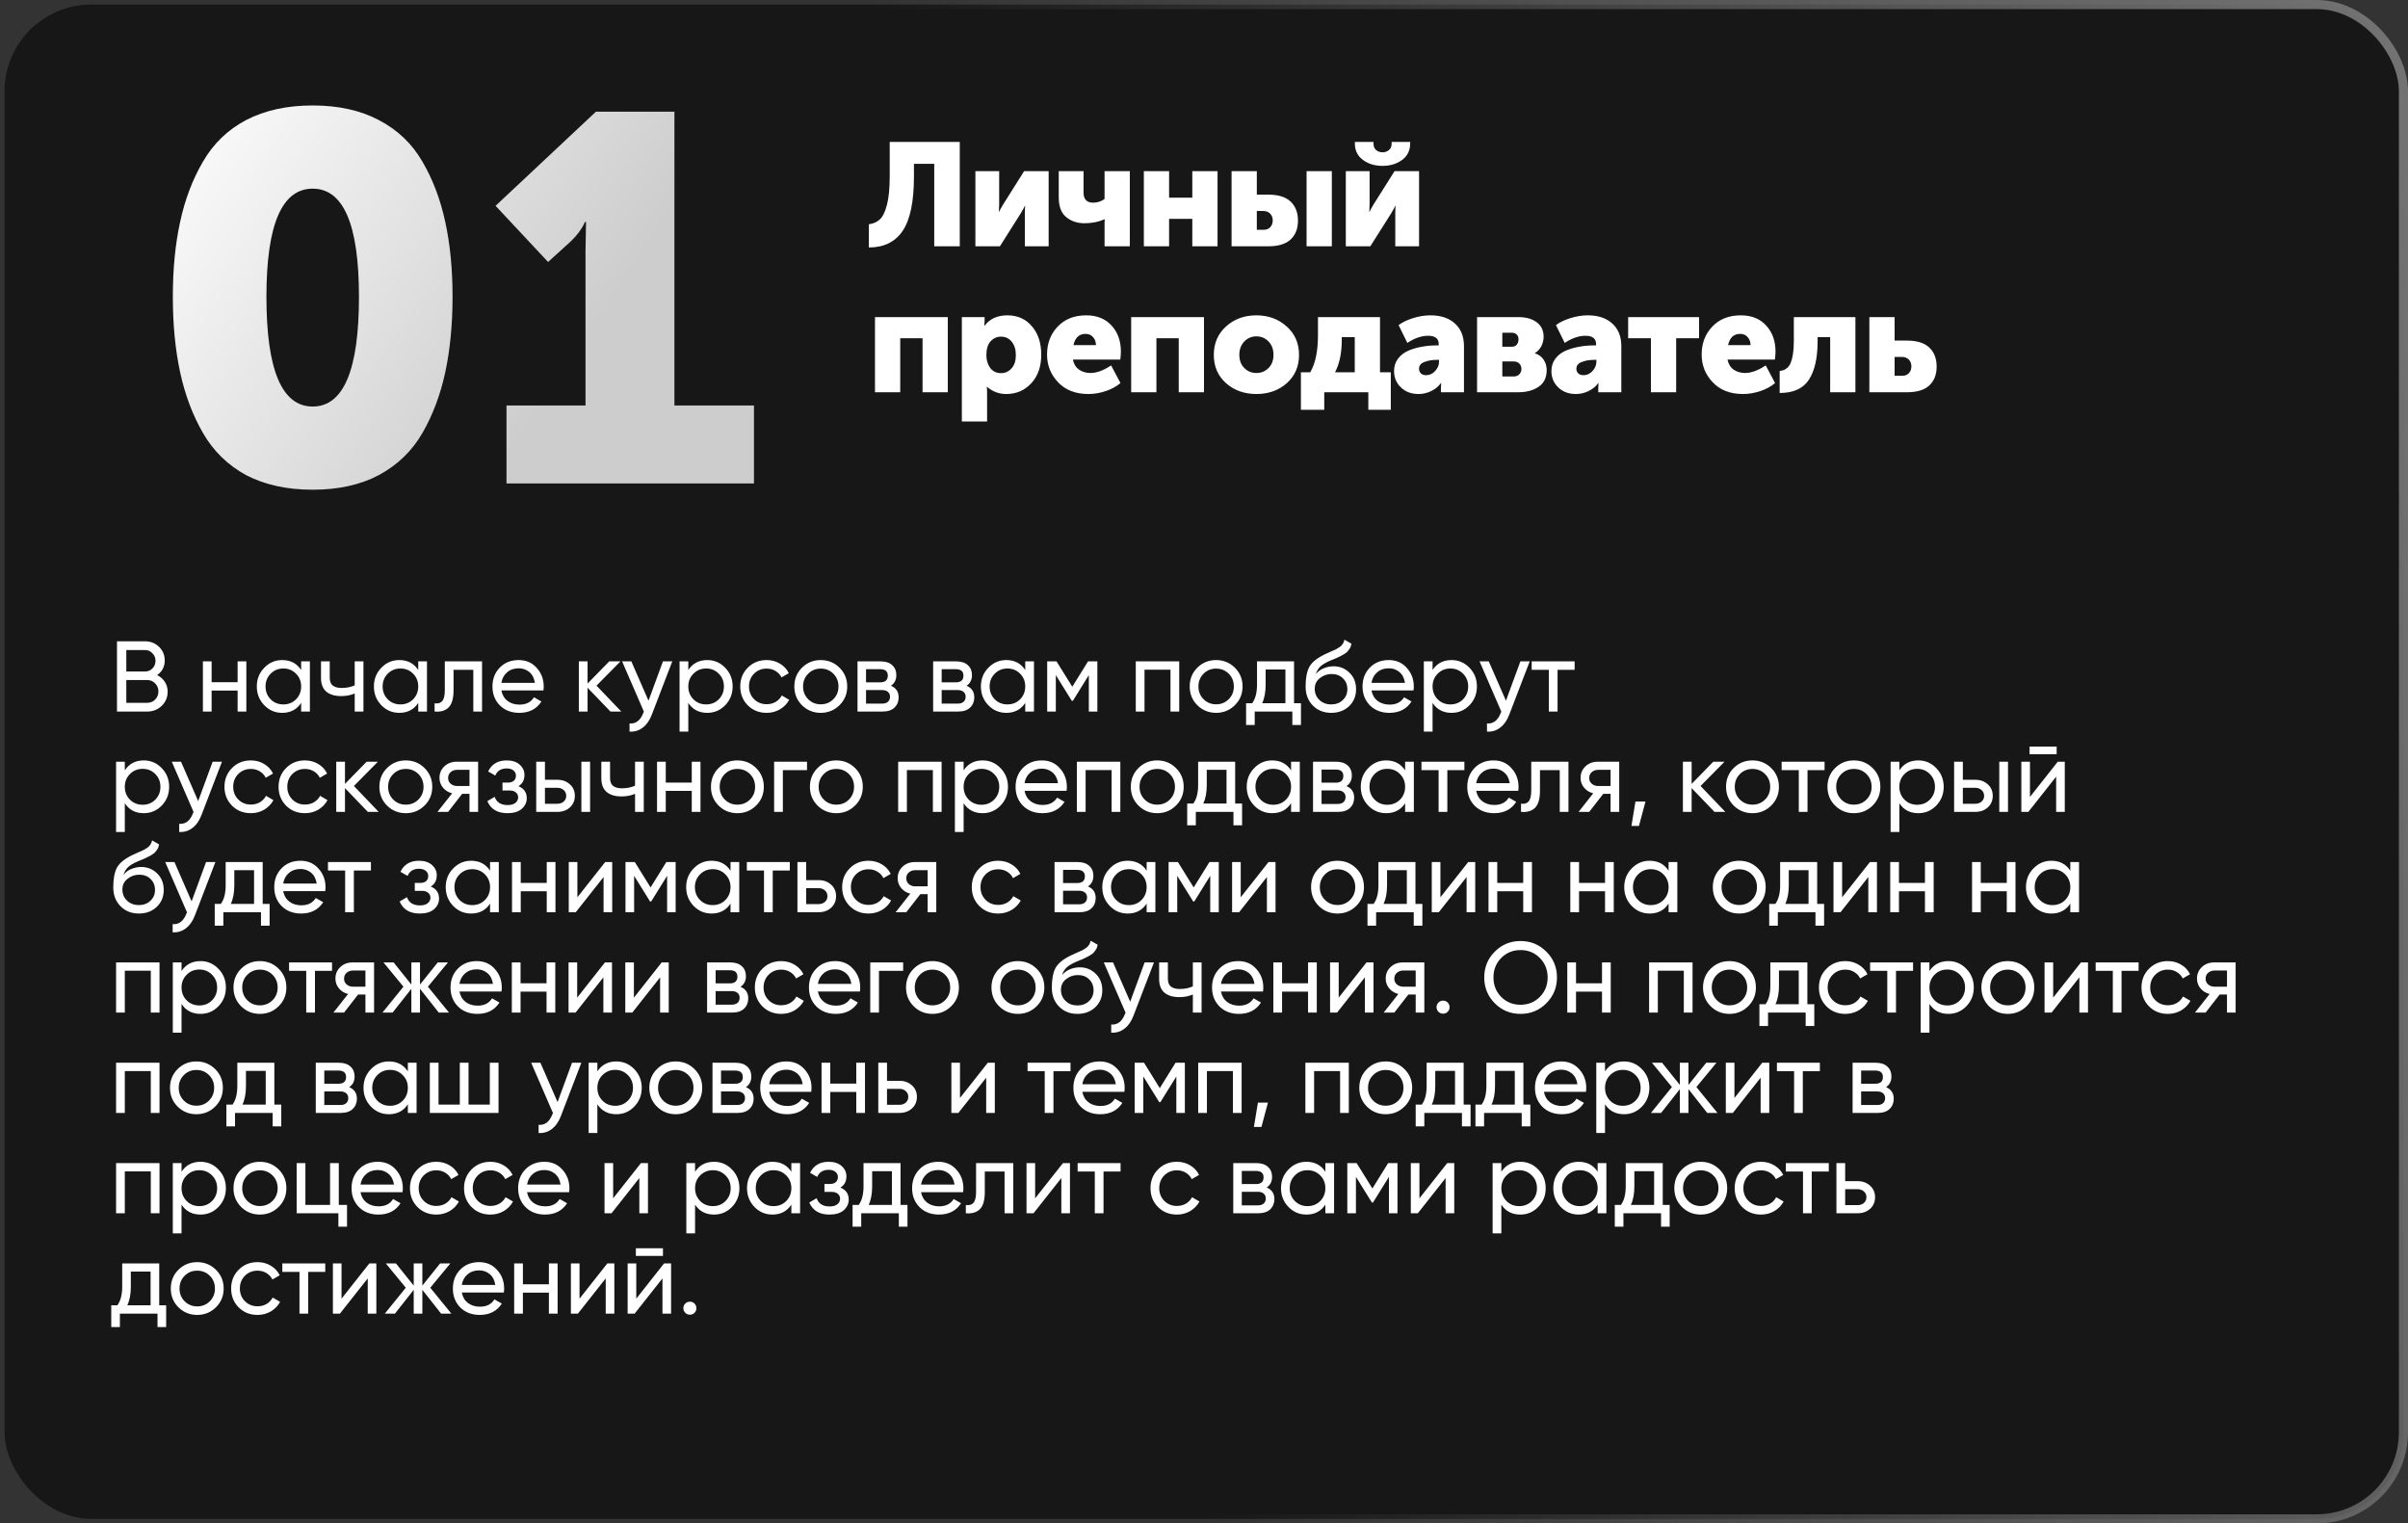
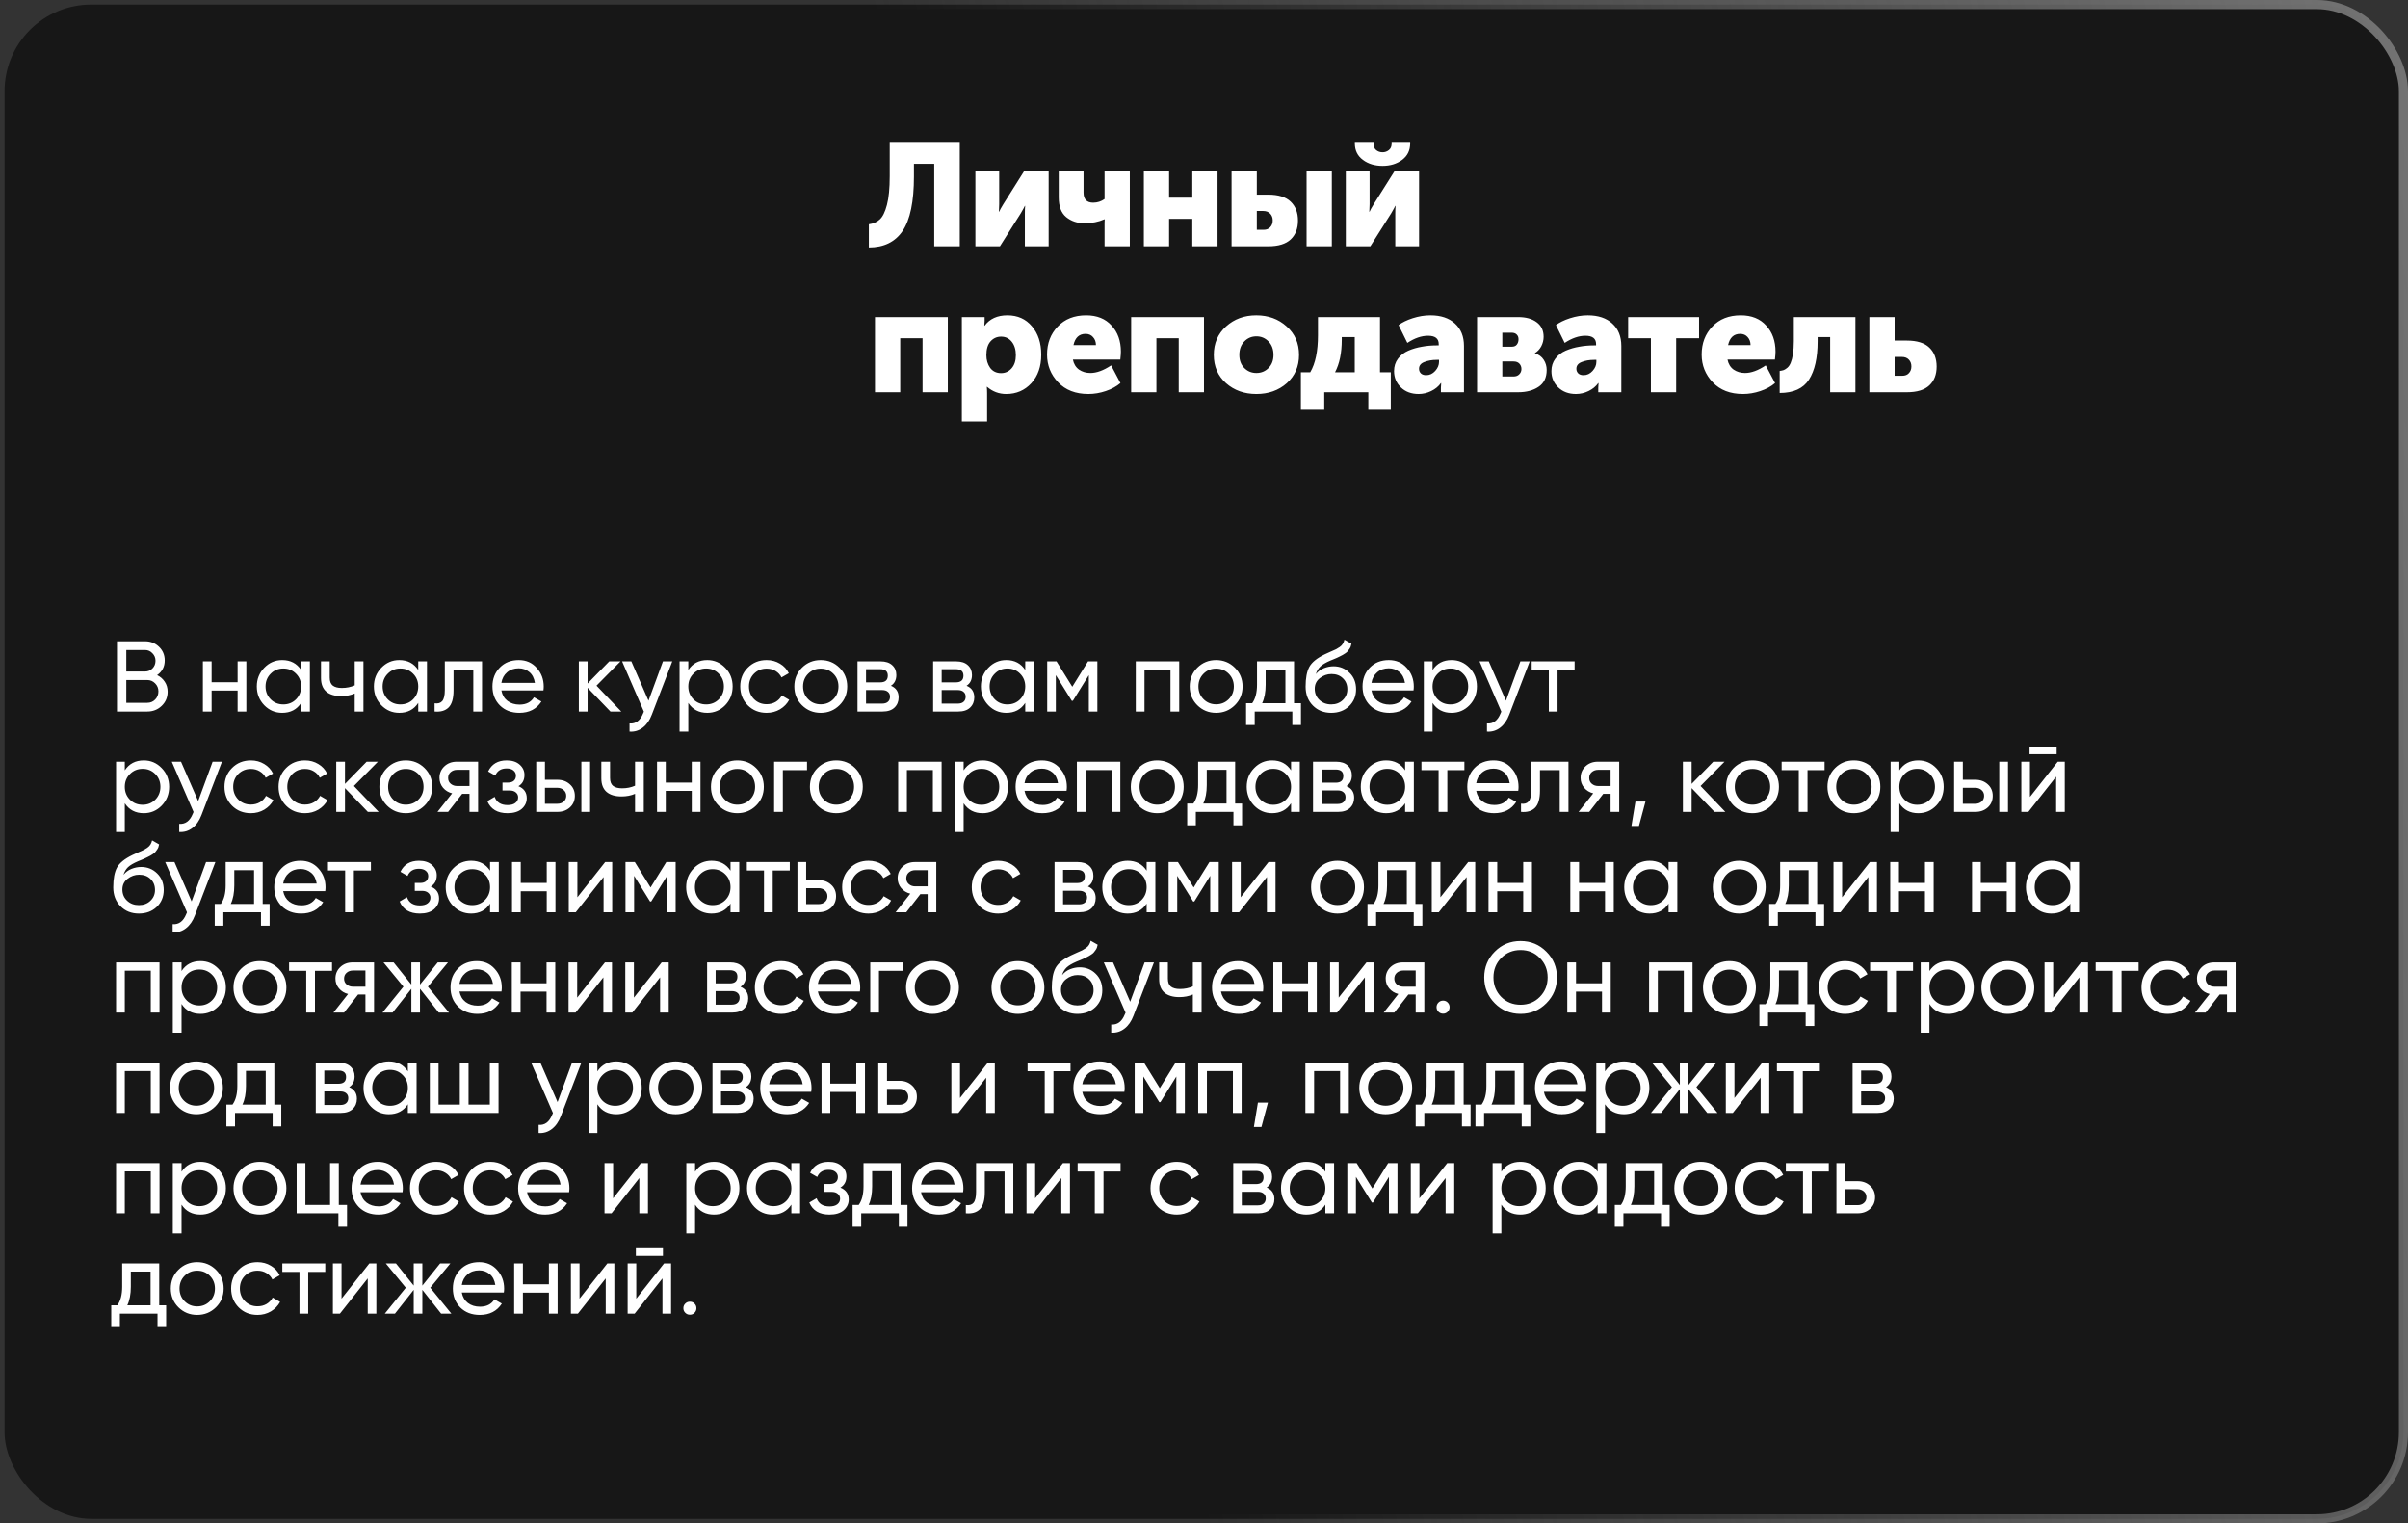
<svg xmlns="http://www.w3.org/2000/svg" width="264" height="167" viewBox="0 0 264 167" fill="none">
  <rect x="0" y="0" width="264" height="167" fill="#333333" stroke="none" />
  <rect x="0.5" y="0.5" width="263" height="166" rx="9.5" fill="#141414" fill-opacity="0.9" stroke="url(#paint0_linear_1_90)" />
-   <path d="M41.521 52.088C39.507 53.152 37.094 53.684 34.282 53.684C31.47 53.684 29.038 53.152 26.986 52.088C24.972 50.986 23.395 49.447 22.255 47.471C21.115 45.495 20.279 43.272 19.747 40.802C19.215 38.332 18.949 35.577 18.949 32.537C18.949 29.497 19.215 26.761 19.747 24.329C20.279 21.859 21.115 19.655 22.255 17.717C23.395 15.741 24.972 14.221 26.986 13.157C29.038 12.093 31.47 11.561 34.282 11.561C37.094 11.561 39.507 12.093 41.521 13.157C43.573 14.221 45.169 15.741 46.309 17.717C47.449 19.655 48.285 21.859 48.817 24.329C49.349 26.761 49.615 29.497 49.615 32.537C49.615 35.577 49.349 38.332 48.817 40.802C48.285 43.272 47.449 45.495 46.309 47.471C45.169 49.447 43.573 50.986 41.521 52.088ZM29.209 32.537C29.209 40.555 30.9 44.564 34.282 44.564C37.664 44.564 39.355 40.555 39.355 32.537C39.355 24.633 37.664 20.681 34.282 20.681C30.9 20.681 29.209 24.633 29.209 32.537ZM55.529 53V44.45H64.193V27.464L64.25 24.329H64.136C63.794 25.089 63.262 25.811 62.54 26.495L60.089 28.718L54.332 22.562L65.333 12.245H73.94V44.45H82.661V53H55.529Z" fill="url(#paint1_linear_1_90)" />
  <path d="M17.225 74.007C17.577 74.176 17.856 74.418 18.061 74.733C18.274 75.048 18.38 75.411 18.38 75.822C18.38 76.438 18.164 76.955 17.731 77.373C17.298 77.791 16.77 78 16.147 78H12.825V70.3H15.905C16.506 70.3 17.016 70.502 17.434 70.905C17.852 71.308 18.061 71.807 18.061 72.401C18.061 73.083 17.782 73.618 17.225 74.007ZM15.905 71.257H13.848V73.611H15.905C16.228 73.611 16.499 73.497 16.719 73.27C16.939 73.043 17.049 72.764 17.049 72.434C17.049 72.111 16.935 71.836 16.708 71.609C16.488 71.374 16.22 71.257 15.905 71.257ZM16.147 77.043C16.492 77.043 16.781 76.922 17.016 76.68C17.251 76.438 17.368 76.141 17.368 75.789C17.368 75.444 17.247 75.151 17.005 74.909C16.77 74.667 16.484 74.546 16.147 74.546H13.848V77.043H16.147ZM26.05 72.5H27.007V78H26.05V75.701H23.201V78H22.244V72.5H23.201V74.788H26.05V72.5ZM33.017 72.5H33.974V78H33.017V77.054C32.541 77.78 31.848 78.143 30.938 78.143C30.168 78.143 29.512 77.864 28.969 77.307C28.427 76.742 28.155 76.057 28.155 75.25C28.155 74.443 28.427 73.761 28.969 73.204C29.512 72.639 30.168 72.357 30.938 72.357C31.848 72.357 32.541 72.72 33.017 73.446V72.5ZM31.059 77.219C31.617 77.219 32.082 77.032 32.456 76.658C32.83 76.277 33.017 75.807 33.017 75.25C33.017 74.693 32.83 74.227 32.456 73.853C32.082 73.472 31.617 73.281 31.059 73.281C30.509 73.281 30.047 73.472 29.673 73.853C29.299 74.227 29.112 74.693 29.112 75.25C29.112 75.807 29.299 76.277 29.673 76.658C30.047 77.032 30.509 77.219 31.059 77.219ZM38.889 72.5H39.846V78H38.889V76.02C38.449 76.211 37.954 76.306 37.404 76.306C36.7 76.306 36.154 76.141 35.765 75.811C35.384 75.474 35.193 74.979 35.193 74.326V72.5H36.15V74.271C36.15 74.682 36.26 74.975 36.48 75.151C36.708 75.327 37.038 75.415 37.47 75.415C37.991 75.415 38.464 75.32 38.889 75.129V72.5ZM45.854 72.5H46.811V78H45.854V77.054C45.378 77.78 44.685 78.143 43.775 78.143C43.005 78.143 42.349 77.864 41.806 77.307C41.264 76.742 40.992 76.057 40.992 75.25C40.992 74.443 41.264 73.761 41.806 73.204C42.349 72.639 43.005 72.357 43.775 72.357C44.685 72.357 45.378 72.72 45.854 73.446V72.5ZM43.896 77.219C44.454 77.219 44.919 77.032 45.293 76.658C45.667 76.277 45.854 75.807 45.854 75.25C45.854 74.693 45.667 74.227 45.293 73.853C44.919 73.472 44.454 73.281 43.896 73.281C43.346 73.281 42.884 73.472 42.51 73.853C42.136 74.227 41.949 74.693 41.949 75.25C41.949 75.807 42.136 76.277 42.51 76.658C42.884 77.032 43.346 77.219 43.896 77.219ZM52.848 72.5V78H51.891V73.424H49.724V75.668C49.724 76.57 49.541 77.201 49.174 77.56C48.815 77.912 48.305 78.059 47.645 78V77.098C48.019 77.149 48.298 77.069 48.481 76.856C48.672 76.636 48.767 76.233 48.767 75.646V72.5H52.848ZM54.969 75.69C55.065 76.181 55.288 76.563 55.64 76.834C56 77.105 56.44 77.241 56.96 77.241C57.686 77.241 58.214 76.973 58.544 76.438L59.358 76.9C58.823 77.729 58.016 78.143 56.938 78.143C56.066 78.143 55.354 77.872 54.804 77.329C54.262 76.779 53.99 76.086 53.99 75.25C53.99 74.421 54.258 73.732 54.793 73.182C55.329 72.632 56.022 72.357 56.872 72.357C57.679 72.357 58.335 72.643 58.841 73.215C59.355 73.78 59.611 74.462 59.611 75.261C59.611 75.4 59.6 75.543 59.578 75.69H54.969ZM56.872 73.259C56.359 73.259 55.934 73.406 55.596 73.699C55.259 73.985 55.05 74.37 54.969 74.854H58.643C58.563 74.333 58.357 73.937 58.027 73.666C57.697 73.395 57.312 73.259 56.872 73.259ZM68.114 78H66.926L64.418 75.393V78H63.461V72.5H64.418V74.931L66.794 72.5H68.026L65.397 75.162L68.114 78ZM72.682 72.5H73.705L71.461 78.341C71.227 78.964 70.897 79.437 70.471 79.76C70.046 80.09 69.562 80.237 69.019 80.2V79.309C69.694 79.36 70.189 78.994 70.504 78.209L70.592 78.011L68.205 72.5H69.217L71.098 76.812L72.682 72.5ZM77.54 72.357C78.31 72.357 78.967 72.639 79.509 73.204C80.052 73.761 80.323 74.443 80.323 75.25C80.323 76.057 80.052 76.742 79.509 77.307C78.967 77.864 78.31 78.143 77.54 78.143C76.631 78.143 75.938 77.78 75.461 77.054V80.2H74.504V72.5H75.461V73.446C75.938 72.72 76.631 72.357 77.54 72.357ZM77.419 77.219C77.969 77.219 78.431 77.032 78.805 76.658C79.179 76.277 79.366 75.807 79.366 75.25C79.366 74.693 79.179 74.227 78.805 73.853C78.431 73.472 77.969 73.281 77.419 73.281C76.862 73.281 76.396 73.472 76.022 73.853C75.648 74.227 75.461 74.693 75.461 75.25C75.461 75.807 75.648 76.277 76.022 76.658C76.396 77.032 76.862 77.219 77.419 77.219ZM84.05 78.143C83.222 78.143 82.532 77.868 81.982 77.318C81.432 76.761 81.157 76.071 81.157 75.25C81.157 74.429 81.432 73.743 81.982 73.193C82.532 72.636 83.222 72.357 84.05 72.357C84.593 72.357 85.081 72.489 85.513 72.753C85.946 73.01 86.269 73.358 86.481 73.798L85.678 74.26C85.539 73.967 85.323 73.732 85.029 73.556C84.743 73.38 84.417 73.292 84.05 73.292C83.5 73.292 83.038 73.479 82.664 73.853C82.298 74.227 82.114 74.693 82.114 75.25C82.114 75.8 82.298 76.262 82.664 76.636C83.038 77.01 83.5 77.197 84.05 77.197C84.417 77.197 84.747 77.113 85.04 76.944C85.334 76.768 85.557 76.533 85.711 76.24L86.525 76.713C86.291 77.146 85.953 77.494 85.513 77.758C85.073 78.015 84.586 78.143 84.05 78.143ZM92.037 77.307C91.472 77.864 90.787 78.143 89.98 78.143C89.173 78.143 88.488 77.864 87.923 77.307C87.366 76.75 87.087 76.064 87.087 75.25C87.087 74.436 87.366 73.75 87.923 73.193C88.488 72.636 89.173 72.357 89.98 72.357C90.787 72.357 91.472 72.636 92.037 73.193C92.602 73.75 92.884 74.436 92.884 75.25C92.884 76.064 92.602 76.75 92.037 77.307ZM89.98 77.208C90.53 77.208 90.992 77.021 91.366 76.647C91.74 76.273 91.927 75.807 91.927 75.25C91.927 74.693 91.74 74.227 91.366 73.853C90.992 73.479 90.53 73.292 89.98 73.292C89.437 73.292 88.979 73.479 88.605 73.853C88.231 74.227 88.044 74.693 88.044 75.25C88.044 75.807 88.231 76.273 88.605 76.647C88.979 77.021 89.437 77.208 89.98 77.208ZM97.675 75.173C98.24 75.408 98.522 75.833 98.522 76.449C98.522 76.904 98.368 77.278 98.06 77.571C97.76 77.857 97.327 78 96.762 78H94.012V72.5H96.542C97.092 72.5 97.517 72.639 97.818 72.918C98.119 73.189 98.269 73.549 98.269 73.996C98.269 74.524 98.071 74.916 97.675 75.173ZM96.498 73.358H94.947V74.799H96.498C97.055 74.799 97.334 74.553 97.334 74.062C97.334 73.593 97.055 73.358 96.498 73.358ZM96.707 77.131C96.986 77.131 97.198 77.065 97.345 76.933C97.499 76.801 97.576 76.614 97.576 76.372C97.576 76.145 97.499 75.969 97.345 75.844C97.198 75.712 96.986 75.646 96.707 75.646H94.947V77.131H96.707ZM105.968 75.173C106.533 75.408 106.815 75.833 106.815 76.449C106.815 76.904 106.661 77.278 106.353 77.571C106.052 77.857 105.62 78 105.055 78H102.305V72.5H104.835C105.385 72.5 105.81 72.639 106.111 72.918C106.412 73.189 106.562 73.549 106.562 73.996C106.562 74.524 106.364 74.916 105.968 75.173ZM104.791 73.358H103.24V74.799H104.791C105.348 74.799 105.627 74.553 105.627 74.062C105.627 73.593 105.348 73.358 104.791 73.358ZM105 77.131C105.279 77.131 105.491 77.065 105.638 76.933C105.792 76.801 105.869 76.614 105.869 76.372C105.869 76.145 105.792 75.969 105.638 75.844C105.491 75.712 105.279 75.646 105 75.646H103.24V77.131H105ZM112.402 72.5H113.359V78H112.402V77.054C111.925 77.78 111.232 78.143 110.323 78.143C109.553 78.143 108.897 77.864 108.354 77.307C107.811 76.742 107.54 76.057 107.54 75.25C107.54 74.443 107.811 73.761 108.354 73.204C108.897 72.639 109.553 72.357 110.323 72.357C111.232 72.357 111.925 72.72 112.402 73.446V72.5ZM110.444 77.219C111.001 77.219 111.467 77.032 111.841 76.658C112.215 76.277 112.402 75.807 112.402 75.25C112.402 74.693 112.215 74.227 111.841 73.853C111.467 73.472 111.001 73.281 110.444 73.281C109.894 73.281 109.432 73.472 109.058 73.853C108.684 74.227 108.497 74.693 108.497 75.25C108.497 75.807 108.684 76.277 109.058 76.658C109.432 77.032 109.894 77.219 110.444 77.219ZM120.309 72.5V78H119.374V74.007L117.625 76.823H117.504L115.755 74.007V78H114.809V72.5H115.832L117.559 75.283L119.286 72.5H120.309ZM129.283 72.5V78H128.326V73.413H125.477V78H124.52V72.5H129.283ZM135.382 77.307C134.817 77.864 134.131 78.143 133.325 78.143C132.518 78.143 131.832 77.864 131.268 77.307C130.71 76.75 130.432 76.064 130.432 75.25C130.432 74.436 130.71 73.75 131.268 73.193C131.832 72.636 132.518 72.357 133.325 72.357C134.131 72.357 134.817 72.636 135.382 73.193C135.946 73.75 136.229 74.436 136.229 75.25C136.229 76.064 135.946 76.75 135.382 77.307ZM133.325 77.208C133.875 77.208 134.337 77.021 134.711 76.647C135.085 76.273 135.272 75.807 135.272 75.25C135.272 74.693 135.085 74.227 134.711 73.853C134.337 73.479 133.875 73.292 133.325 73.292C132.782 73.292 132.324 73.479 131.95 73.853C131.576 74.227 131.389 74.693 131.389 75.25C131.389 75.807 131.576 76.273 131.95 76.647C132.324 77.021 132.782 77.208 133.325 77.208ZM141.872 77.087H142.631V79.474H141.685V78H137.56V79.474H136.614V77.087H137.285C137.637 76.603 137.813 75.925 137.813 75.052V72.5H141.872V77.087ZM138.374 77.087H140.926V73.391H138.759V75.052C138.759 75.873 138.631 76.552 138.374 77.087ZM145.945 78.143C145.131 78.143 144.46 77.875 143.932 77.34C143.404 76.805 143.14 76.115 143.14 75.272C143.14 74.333 143.275 73.611 143.547 73.105C143.825 72.599 144.39 72.141 145.241 71.73C145.395 71.657 145.604 71.561 145.868 71.444C146.139 71.327 146.337 71.239 146.462 71.18C146.586 71.114 146.726 71.03 146.88 70.927C147.034 70.817 147.147 70.7 147.221 70.575C147.301 70.443 147.36 70.293 147.397 70.124L148.167 70.564C148.145 70.681 148.115 70.791 148.079 70.894C148.042 70.989 147.987 71.085 147.914 71.18C147.848 71.268 147.789 71.345 147.738 71.411C147.686 71.477 147.598 71.55 147.474 71.631C147.356 71.704 147.268 71.759 147.21 71.796C147.158 71.833 147.052 71.888 146.891 71.961C146.737 72.034 146.63 72.086 146.572 72.115C146.52 72.137 146.399 72.188 146.209 72.269C146.018 72.342 145.901 72.39 145.857 72.412C145.358 72.625 144.991 72.841 144.757 73.061C144.529 73.281 144.364 73.56 144.262 73.897C144.496 73.604 144.79 73.387 145.142 73.248C145.494 73.109 145.846 73.039 146.198 73.039C146.887 73.039 147.47 73.274 147.947 73.743C148.431 74.212 148.673 74.817 148.673 75.558C148.673 76.306 148.416 76.926 147.903 77.417C147.389 77.901 146.737 78.143 145.945 78.143ZM144.658 76.735C145.002 77.058 145.431 77.219 145.945 77.219C146.458 77.219 146.88 77.061 147.21 76.746C147.547 76.431 147.716 76.035 147.716 75.558C147.716 75.067 147.554 74.667 147.232 74.359C146.916 74.044 146.498 73.886 145.978 73.886C145.508 73.886 145.083 74.036 144.702 74.337C144.328 74.63 144.141 75.019 144.141 75.503C144.141 76.002 144.313 76.412 144.658 76.735ZM150.36 75.69C150.455 76.181 150.679 76.563 151.031 76.834C151.39 77.105 151.83 77.241 152.351 77.241C153.077 77.241 153.605 76.973 153.935 76.438L154.749 76.9C154.214 77.729 153.407 78.143 152.329 78.143C151.456 78.143 150.745 77.872 150.195 77.329C149.652 76.779 149.381 76.086 149.381 75.25C149.381 74.421 149.649 73.732 150.184 73.182C150.719 72.632 151.412 72.357 152.263 72.357C153.07 72.357 153.726 72.643 154.232 73.215C154.745 73.78 155.002 74.462 155.002 75.261C155.002 75.4 154.991 75.543 154.969 75.69H150.36ZM152.263 73.259C151.75 73.259 151.324 73.406 150.987 73.699C150.65 73.985 150.441 74.37 150.36 74.854H154.034C153.953 74.333 153.748 73.937 153.418 73.666C153.088 73.395 152.703 73.259 152.263 73.259ZM159.138 72.357C159.908 72.357 160.564 72.639 161.107 73.204C161.65 73.761 161.921 74.443 161.921 75.25C161.921 76.057 161.65 76.742 161.107 77.307C160.564 77.864 159.908 78.143 159.138 78.143C158.229 78.143 157.536 77.78 157.059 77.054V80.2H156.102V72.5H157.059V73.446C157.536 72.72 158.229 72.357 159.138 72.357ZM159.017 77.219C159.567 77.219 160.029 77.032 160.403 76.658C160.777 76.277 160.964 75.807 160.964 75.25C160.964 74.693 160.777 74.227 160.403 73.853C160.029 73.472 159.567 73.281 159.017 73.281C158.46 73.281 157.994 73.472 157.62 73.853C157.246 74.227 157.059 74.693 157.059 75.25C157.059 75.807 157.246 76.277 157.62 76.658C157.994 77.032 158.46 77.219 159.017 77.219ZM166.687 72.5H167.71L165.466 78.341C165.231 78.964 164.901 79.437 164.476 79.76C164.051 80.09 163.567 80.237 163.024 80.2V79.309C163.699 79.36 164.194 78.994 164.509 78.209L164.597 78.011L162.21 72.5H163.222L165.103 76.812L166.687 72.5ZM172.633 72.5V73.424H170.763V78H169.806V73.424H167.925V72.5H172.633ZM15.762 83.357C16.532 83.357 17.188 83.639 17.731 84.204C18.274 84.761 18.545 85.443 18.545 86.25C18.545 87.057 18.274 87.742 17.731 88.307C17.188 88.864 16.532 89.143 15.762 89.143C14.853 89.143 14.16 88.78 13.683 88.054V91.2H12.726V83.5H13.683V84.446C14.16 83.72 14.853 83.357 15.762 83.357ZM15.641 88.219C16.191 88.219 16.653 88.032 17.027 87.658C17.401 87.277 17.588 86.807 17.588 86.25C17.588 85.693 17.401 85.227 17.027 84.853C16.653 84.472 16.191 84.281 15.641 84.281C15.084 84.281 14.618 84.472 14.244 84.853C13.87 85.227 13.683 85.693 13.683 86.25C13.683 86.807 13.87 87.277 14.244 87.658C14.618 88.032 15.084 88.219 15.641 88.219ZM23.311 83.5H24.334L22.09 89.341C21.855 89.964 21.525 90.437 21.1 90.76C20.675 91.09 20.191 91.237 19.648 91.2V90.309C20.323 90.36 20.818 89.994 21.133 89.209L21.221 89.011L18.834 83.5H19.846L21.727 87.812L23.311 83.5ZM27.503 89.143C26.675 89.143 25.985 88.868 25.435 88.318C24.885 87.761 24.61 87.071 24.61 86.25C24.61 85.429 24.885 84.743 25.435 84.193C25.985 83.636 26.675 83.357 27.503 83.357C28.046 83.357 28.534 83.489 28.966 83.753C29.399 84.01 29.722 84.358 29.934 84.798L29.131 85.26C28.992 84.967 28.776 84.732 28.482 84.556C28.196 84.38 27.87 84.292 27.503 84.292C26.953 84.292 26.491 84.479 26.117 84.853C25.751 85.227 25.567 85.693 25.567 86.25C25.567 86.8 25.751 87.262 26.117 87.636C26.491 88.01 26.953 88.197 27.503 88.197C27.87 88.197 28.2 88.113 28.493 87.944C28.787 87.768 29.01 87.533 29.164 87.24L29.978 87.713C29.744 88.146 29.406 88.494 28.966 88.758C28.526 89.015 28.039 89.143 27.503 89.143ZM33.433 89.143C32.604 89.143 31.915 88.868 31.365 88.318C30.815 87.761 30.54 87.071 30.54 86.25C30.54 85.429 30.815 84.743 31.365 84.193C31.915 83.636 32.604 83.357 33.433 83.357C33.976 83.357 34.463 83.489 34.896 83.753C35.329 84.01 35.651 84.358 35.864 84.798L35.061 85.26C34.922 84.967 34.705 84.732 34.412 84.556C34.126 84.38 33.8 84.292 33.433 84.292C32.883 84.292 32.421 84.479 32.047 84.853C31.68 85.227 31.497 85.693 31.497 86.25C31.497 86.8 31.68 87.262 32.047 87.636C32.421 88.01 32.883 88.197 33.433 88.197C33.8 88.197 34.13 88.113 34.423 87.944C34.716 87.768 34.94 87.533 35.094 87.24L35.908 87.713C35.673 88.146 35.336 88.494 34.896 88.758C34.456 89.015 33.968 89.143 33.433 89.143ZM41.517 89H40.329L37.821 86.393V89H36.864V83.5H37.821V85.931L40.197 83.5H41.429L38.8 86.162L41.517 89ZM46.544 88.307C45.979 88.864 45.293 89.143 44.487 89.143C43.68 89.143 42.994 88.864 42.43 88.307C41.872 87.75 41.594 87.064 41.594 86.25C41.594 85.436 41.872 84.75 42.43 84.193C42.994 83.636 43.68 83.357 44.487 83.357C45.293 83.357 45.979 83.636 46.544 84.193C47.108 84.75 47.391 85.436 47.391 86.25C47.391 87.064 47.108 87.75 46.544 88.307ZM44.487 88.208C45.037 88.208 45.499 88.021 45.873 87.647C46.247 87.273 46.434 86.807 46.434 86.25C46.434 85.693 46.247 85.227 45.873 84.853C45.499 84.479 45.037 84.292 44.487 84.292C43.944 84.292 43.486 84.479 43.112 84.853C42.738 85.227 42.551 85.693 42.551 86.25C42.551 86.807 42.738 87.273 43.112 87.647C43.486 88.021 43.944 88.208 44.487 88.208ZM52.418 83.5V89H51.472V87.02H50.669L49.129 89H47.963L49.569 86.965C49.158 86.862 48.825 86.657 48.568 86.349C48.312 86.041 48.183 85.682 48.183 85.271C48.183 84.765 48.363 84.343 48.722 84.006C49.081 83.669 49.532 83.5 50.075 83.5H52.418ZM50.108 86.162H51.472V84.391H50.108C49.837 84.391 49.606 84.472 49.415 84.633C49.224 84.794 49.129 85.011 49.129 85.282C49.129 85.546 49.224 85.759 49.415 85.92C49.606 86.081 49.837 86.162 50.108 86.162ZM56.839 86.184C57.447 86.433 57.752 86.87 57.752 87.493C57.752 87.955 57.568 88.347 57.202 88.67C56.835 88.985 56.314 89.143 55.64 89.143C54.54 89.143 53.803 88.703 53.429 87.823L54.232 87.35C54.444 87.951 54.917 88.252 55.651 88.252C56.017 88.252 56.3 88.175 56.498 88.021C56.703 87.86 56.806 87.654 56.806 87.405C56.806 87.185 56.721 87.005 56.553 86.866C56.391 86.727 56.171 86.657 55.893 86.657H55.09V85.788H55.684C55.962 85.788 56.179 85.722 56.333 85.59C56.487 85.451 56.564 85.264 56.564 85.029C56.564 84.794 56.472 84.604 56.289 84.457C56.113 84.31 55.867 84.237 55.552 84.237C54.936 84.237 54.518 84.497 54.298 85.018L53.517 84.567C53.905 83.76 54.584 83.357 55.552 83.357C56.153 83.357 56.626 83.511 56.971 83.819C57.323 84.127 57.499 84.505 57.499 84.952C57.499 85.509 57.279 85.92 56.839 86.184ZM61.109 85.48C61.66 85.48 62.114 85.645 62.474 85.975C62.84 86.298 63.023 86.719 63.023 87.24C63.023 87.761 62.84 88.186 62.474 88.516C62.114 88.839 61.66 89 61.109 89H58.788V83.5H59.745V85.48H61.109ZM63.739 83.5H64.695V89H63.739V83.5ZM61.109 88.109C61.381 88.109 61.608 88.032 61.791 87.878C61.982 87.717 62.078 87.504 62.078 87.24C62.078 86.976 61.982 86.763 61.791 86.602C61.608 86.441 61.381 86.36 61.109 86.36H59.745V88.109H61.109ZM69.623 83.5H70.58V89H69.623V87.02C69.183 87.211 68.688 87.306 68.138 87.306C67.434 87.306 66.887 87.141 66.499 86.811C66.117 86.474 65.927 85.979 65.927 85.326V83.5H66.884V85.271C66.884 85.682 66.994 85.975 67.214 86.151C67.441 86.327 67.771 86.415 68.204 86.415C68.724 86.415 69.197 86.32 69.623 86.129V83.5ZM75.84 83.5H76.797V89H75.84V86.701H72.991V89H72.034V83.5H72.991V85.788H75.84V83.5ZM82.895 88.307C82.331 88.864 81.645 89.143 80.838 89.143C80.032 89.143 79.346 88.864 78.781 88.307C78.224 87.75 77.945 87.064 77.945 86.25C77.945 85.436 78.224 84.75 78.781 84.193C79.346 83.636 80.032 83.357 80.838 83.357C81.645 83.357 82.331 83.636 82.895 84.193C83.46 84.75 83.742 85.436 83.742 86.25C83.742 87.064 83.46 87.75 82.895 88.307ZM80.838 88.208C81.388 88.208 81.85 88.021 82.224 87.647C82.598 87.273 82.785 86.807 82.785 86.25C82.785 85.693 82.598 85.227 82.224 84.853C81.85 84.479 81.388 84.292 80.838 84.292C80.296 84.292 79.837 84.479 79.463 84.853C79.089 85.227 78.902 85.693 78.902 86.25C78.902 86.807 79.089 87.273 79.463 87.647C79.837 88.021 80.296 88.208 80.838 88.208ZM88.478 83.5V84.424H85.828V89H84.871V83.5H88.478ZM93.745 88.307C93.18 88.864 92.495 89.143 91.688 89.143C90.881 89.143 90.196 88.864 89.631 88.307C89.074 87.75 88.795 87.064 88.795 86.25C88.795 85.436 89.074 84.75 89.631 84.193C90.196 83.636 90.881 83.357 91.688 83.357C92.495 83.357 93.18 83.636 93.745 84.193C94.31 84.75 94.592 85.436 94.592 86.25C94.592 87.064 94.31 87.75 93.745 88.307ZM91.688 88.208C92.238 88.208 92.7 88.021 93.074 87.647C93.448 87.273 93.635 86.807 93.635 86.25C93.635 85.693 93.448 85.227 93.074 84.853C92.7 84.479 92.238 84.292 91.688 84.292C91.145 84.292 90.687 84.479 90.313 84.853C89.939 85.227 89.752 85.693 89.752 86.25C89.752 86.807 89.939 87.273 90.313 87.647C90.687 88.021 91.145 88.208 91.688 88.208ZM103.233 83.5V89H102.276V84.413H99.427V89H98.47V83.5H103.233ZM107.726 83.357C108.496 83.357 109.152 83.639 109.695 84.204C110.238 84.761 110.509 85.443 110.509 86.25C110.509 87.057 110.238 87.742 109.695 88.307C109.152 88.864 108.496 89.143 107.726 89.143C106.817 89.143 106.124 88.78 105.647 88.054V91.2H104.69V83.5H105.647V84.446C106.124 83.72 106.817 83.357 107.726 83.357ZM107.605 88.219C108.155 88.219 108.617 88.032 108.991 87.658C109.365 87.277 109.552 86.807 109.552 86.25C109.552 85.693 109.365 85.227 108.991 84.853C108.617 84.472 108.155 84.281 107.605 84.281C107.048 84.281 106.582 84.472 106.208 84.853C105.834 85.227 105.647 85.693 105.647 86.25C105.647 86.807 105.834 87.277 106.208 87.658C106.582 88.032 107.048 88.219 107.605 88.219ZM112.322 86.69C112.417 87.181 112.641 87.563 112.993 87.834C113.352 88.105 113.792 88.241 114.313 88.241C115.039 88.241 115.567 87.973 115.897 87.438L116.711 87.9C116.175 88.729 115.369 89.143 114.291 89.143C113.418 89.143 112.707 88.872 112.157 88.329C111.614 87.779 111.343 87.086 111.343 86.25C111.343 85.421 111.61 84.732 112.146 84.182C112.681 83.632 113.374 83.357 114.225 83.357C115.031 83.357 115.688 83.643 116.194 84.215C116.707 84.78 116.964 85.462 116.964 86.261C116.964 86.4 116.953 86.543 116.931 86.69H112.322ZM114.225 84.259C113.711 84.259 113.286 84.406 112.949 84.699C112.611 84.985 112.402 85.37 112.322 85.854H115.996C115.915 85.333 115.71 84.937 115.38 84.666C115.05 84.395 114.665 84.259 114.225 84.259ZM122.827 83.5V89H121.87V84.413H119.021V89H118.064V83.5H122.827ZM128.926 88.307C128.361 88.864 127.675 89.143 126.869 89.143C126.062 89.143 125.376 88.864 124.812 88.307C124.254 87.75 123.976 87.064 123.976 86.25C123.976 85.436 124.254 84.75 124.812 84.193C125.376 83.636 126.062 83.357 126.869 83.357C127.675 83.357 128.361 83.636 128.926 84.193C129.49 84.75 129.773 85.436 129.773 86.25C129.773 87.064 129.49 87.75 128.926 88.307ZM126.869 88.208C127.419 88.208 127.881 88.021 128.255 87.647C128.629 87.273 128.816 86.807 128.816 86.25C128.816 85.693 128.629 85.227 128.255 84.853C127.881 84.479 127.419 84.292 126.869 84.292C126.326 84.292 125.868 84.479 125.494 84.853C125.12 85.227 124.933 85.693 124.933 86.25C124.933 86.807 125.12 87.273 125.494 87.647C125.868 88.021 126.326 88.208 126.869 88.208ZM135.416 88.087H136.175V90.474H135.229V89H131.104V90.474H130.158V88.087H130.829C131.181 87.603 131.357 86.925 131.357 86.052V83.5H135.416V88.087ZM131.918 88.087H134.47V84.391H132.303V86.052C132.303 86.873 132.175 87.552 131.918 88.087ZM141.546 83.5H142.503V89H141.546V88.054C141.069 88.78 140.376 89.143 139.467 89.143C138.697 89.143 138.04 88.864 137.498 88.307C136.955 87.742 136.684 87.057 136.684 86.25C136.684 85.443 136.955 84.761 137.498 84.204C138.04 83.639 138.697 83.357 139.467 83.357C140.376 83.357 141.069 83.72 141.546 84.446V83.5ZM139.588 88.219C140.145 88.219 140.611 88.032 140.985 87.658C141.359 87.277 141.546 86.807 141.546 86.25C141.546 85.693 141.359 85.227 140.985 84.853C140.611 84.472 140.145 84.281 139.588 84.281C139.038 84.281 138.576 84.472 138.202 84.853C137.828 85.227 137.641 85.693 137.641 86.25C137.641 86.807 137.828 87.277 138.202 87.658C138.576 88.032 139.038 88.219 139.588 88.219ZM147.616 86.173C148.18 86.408 148.463 86.833 148.463 87.449C148.463 87.904 148.309 88.278 148.001 88.571C147.7 88.857 147.267 89 146.703 89H143.953V83.5H146.483C147.033 83.5 147.458 83.639 147.759 83.918C148.059 84.189 148.21 84.549 148.21 84.996C148.21 85.524 148.012 85.916 147.616 86.173ZM146.439 84.358H144.888V85.799H146.439C146.996 85.799 147.275 85.553 147.275 85.062C147.275 84.593 146.996 84.358 146.439 84.358ZM146.648 88.131C146.926 88.131 147.139 88.065 147.286 87.933C147.44 87.801 147.517 87.614 147.517 87.372C147.517 87.145 147.44 86.969 147.286 86.844C147.139 86.712 146.926 86.646 146.648 86.646H144.888V88.131H146.648ZM154.05 83.5H155.007V89H154.05V88.054C153.573 88.78 152.88 89.143 151.971 89.143C151.201 89.143 150.544 88.864 150.002 88.307C149.459 87.742 149.188 87.057 149.188 86.25C149.188 85.443 149.459 84.761 150.002 84.204C150.544 83.639 151.201 83.357 151.971 83.357C152.88 83.357 153.573 83.72 154.05 84.446V83.5ZM152.092 88.219C152.649 88.219 153.115 88.032 153.489 87.658C153.863 87.277 154.05 86.807 154.05 86.25C154.05 85.693 153.863 85.227 153.489 84.853C153.115 84.472 152.649 84.281 152.092 84.281C151.542 84.281 151.08 84.472 150.706 84.853C150.332 85.227 150.145 85.693 150.145 86.25C150.145 86.807 150.332 87.277 150.706 87.658C151.08 88.032 151.542 88.219 152.092 88.219ZM160.548 83.5V84.424H158.678V89H157.721V84.424H155.84V83.5H160.548ZM161.843 86.69C161.939 87.181 162.162 87.563 162.514 87.834C162.874 88.105 163.314 88.241 163.834 88.241C164.56 88.241 165.088 87.973 165.418 87.438L166.232 87.9C165.697 88.729 164.89 89.143 163.812 89.143C162.94 89.143 162.228 88.872 161.678 88.329C161.136 87.779 160.864 87.086 160.864 86.25C160.864 85.421 161.132 84.732 161.667 84.182C162.203 83.632 162.896 83.357 163.746 83.357C164.553 83.357 165.209 83.643 165.715 84.215C166.229 84.78 166.485 85.462 166.485 86.261C166.485 86.4 166.474 86.543 166.452 86.69H161.843ZM163.746 84.259C163.233 84.259 162.808 84.406 162.47 84.699C162.133 84.985 161.924 85.37 161.843 85.854H165.517C165.437 85.333 165.231 84.937 164.901 84.666C164.571 84.395 164.186 84.259 163.746 84.259ZM171.958 83.5V89H171.001V84.424H168.834V86.668C168.834 87.57 168.65 88.201 168.284 88.56C167.924 88.912 167.415 89.059 166.755 89V88.098C167.129 88.149 167.407 88.069 167.591 87.856C167.781 87.636 167.877 87.233 167.877 86.646V83.5H171.958ZM177.522 83.5V89H176.576V87.02H175.773L174.233 89H173.067L174.673 86.965C174.262 86.862 173.928 86.657 173.672 86.349C173.415 86.041 173.287 85.682 173.287 85.271C173.287 84.765 173.466 84.343 173.826 84.006C174.185 83.669 174.636 83.5 175.179 83.5H177.522ZM175.212 86.162H176.576V84.391H175.212C174.94 84.391 174.709 84.472 174.519 84.633C174.328 84.794 174.233 85.011 174.233 85.282C174.233 85.546 174.328 85.759 174.519 85.92C174.709 86.081 174.94 86.162 175.212 86.162ZM180.402 87.867L179.687 90.54H178.862L179.302 87.867H180.402ZM189.157 89H187.969L185.461 86.393V89H184.504V83.5H185.461V85.931L187.837 83.5H189.069L186.44 86.162L189.157 89ZM194.184 88.307C193.62 88.864 192.934 89.143 192.127 89.143C191.321 89.143 190.635 88.864 190.07 88.307C189.513 87.75 189.234 87.064 189.234 86.25C189.234 85.436 189.513 84.75 190.07 84.193C190.635 83.636 191.321 83.357 192.127 83.357C192.934 83.357 193.62 83.636 194.184 84.193C194.749 84.75 195.031 85.436 195.031 86.25C195.031 87.064 194.749 87.75 194.184 88.307ZM192.127 88.208C192.677 88.208 193.139 88.021 193.513 87.647C193.887 87.273 194.074 86.807 194.074 86.25C194.074 85.693 193.887 85.227 193.513 84.853C193.139 84.479 192.677 84.292 192.127 84.292C191.585 84.292 191.126 84.479 190.752 84.853C190.378 85.227 190.191 85.693 190.191 86.25C190.191 86.807 190.378 87.273 190.752 87.647C191.126 88.021 191.585 88.208 192.127 88.208ZM200.037 83.5V84.424H198.167V89H197.21V84.424H195.329V83.5H200.037ZM205.303 88.307C204.738 88.864 204.052 89.143 203.246 89.143C202.439 89.143 201.753 88.864 201.189 88.307C200.631 87.75 200.353 87.064 200.353 86.25C200.353 85.436 200.631 84.75 201.189 84.193C201.753 83.636 202.439 83.357 203.246 83.357C204.052 83.357 204.738 83.636 205.303 84.193C205.867 84.75 206.15 85.436 206.15 86.25C206.15 87.064 205.867 87.75 205.303 88.307ZM203.246 88.208C203.796 88.208 204.258 88.021 204.632 87.647C205.006 87.273 205.193 86.807 205.193 86.25C205.193 85.693 205.006 85.227 204.632 84.853C204.258 84.479 203.796 84.292 203.246 84.292C202.703 84.292 202.245 84.479 201.871 84.853C201.497 85.227 201.31 85.693 201.31 86.25C201.31 86.807 201.497 87.273 201.871 87.647C202.245 88.021 202.703 88.208 203.246 88.208ZM210.314 83.357C211.084 83.357 211.74 83.639 212.283 84.204C212.825 84.761 213.097 85.443 213.097 86.25C213.097 87.057 212.825 87.742 212.283 88.307C211.74 88.864 211.084 89.143 210.314 89.143C209.404 89.143 208.711 88.78 208.235 88.054V91.2H207.278V83.5H208.235V84.446C208.711 83.72 209.404 83.357 210.314 83.357ZM210.193 88.219C210.743 88.219 211.205 88.032 211.579 87.658C211.953 87.277 212.14 86.807 212.14 86.25C212.14 85.693 211.953 85.227 211.579 84.853C211.205 84.472 210.743 84.281 210.193 84.281C209.635 84.281 209.17 84.472 208.796 84.853C208.422 85.227 208.235 85.693 208.235 86.25C208.235 86.807 208.422 87.277 208.796 87.658C209.17 88.032 209.635 88.219 210.193 88.219ZM216.56 85.48C217.11 85.48 217.564 85.645 217.924 85.975C218.29 86.298 218.474 86.719 218.474 87.24C218.474 87.761 218.29 88.186 217.924 88.516C217.564 88.839 217.11 89 216.56 89H214.239V83.5H215.196V85.48H216.56ZM219.189 83.5H220.146V89H219.189V83.5ZM216.56 88.109C216.831 88.109 217.058 88.032 217.242 87.878C217.432 87.717 217.528 87.504 217.528 87.24C217.528 86.976 217.432 86.763 217.242 86.602C217.058 86.441 216.831 86.36 216.56 86.36H215.196V88.109H216.56ZM222.51 82.675V81.839H225.48V82.675H222.51ZM225.601 83.5H226.371V89H225.425V85.139L222.378 89H221.608V83.5H222.554V87.361L225.601 83.5ZM15.223 100.143C14.409 100.143 13.738 99.875 13.21 99.34C12.682 98.805 12.418 98.115 12.418 97.272C12.418 96.333 12.554 95.611 12.825 95.105C13.104 94.599 13.668 94.141 14.519 93.73C14.673 93.657 14.882 93.561 15.146 93.444C15.417 93.327 15.615 93.239 15.74 93.18C15.865 93.114 16.004 93.03 16.158 92.927C16.312 92.817 16.426 92.7 16.499 92.575C16.58 92.443 16.638 92.293 16.675 92.124L17.445 92.564C17.423 92.681 17.394 92.791 17.357 92.894C17.32 92.989 17.265 93.085 17.192 93.18C17.126 93.268 17.067 93.345 17.016 93.411C16.965 93.477 16.877 93.55 16.752 93.631C16.635 93.704 16.547 93.759 16.488 93.796C16.437 93.833 16.33 93.888 16.169 93.961C16.015 94.034 15.909 94.086 15.85 94.115C15.799 94.137 15.678 94.188 15.487 94.269C15.296 94.342 15.179 94.39 15.135 94.412C14.636 94.625 14.27 94.841 14.035 95.061C13.808 95.281 13.643 95.56 13.54 95.897C13.775 95.604 14.068 95.387 14.42 95.248C14.772 95.109 15.124 95.039 15.476 95.039C16.165 95.039 16.748 95.274 17.225 95.743C17.709 96.212 17.951 96.817 17.951 97.558C17.951 98.306 17.694 98.926 17.181 99.417C16.668 99.901 16.015 100.143 15.223 100.143ZM13.936 98.735C14.281 99.058 14.71 99.219 15.223 99.219C15.736 99.219 16.158 99.061 16.488 98.746C16.825 98.431 16.994 98.035 16.994 97.558C16.994 97.067 16.833 96.667 16.51 96.359C16.195 96.044 15.777 95.886 15.256 95.886C14.787 95.886 14.361 96.036 13.98 96.337C13.606 96.63 13.419 97.019 13.419 97.503C13.419 98.002 13.591 98.412 13.936 98.735ZM22.591 94.5H23.614L21.37 100.341C21.136 100.964 20.806 101.437 20.38 101.76C19.955 102.09 19.471 102.237 18.928 102.2V101.309C19.603 101.36 20.098 100.994 20.413 100.209L20.501 100.011L18.114 94.5H19.126L21.007 98.812L22.591 94.5ZM28.8 99.087H29.559V101.474H28.613V100H24.488V101.474H23.542V99.087H24.213C24.565 98.603 24.741 97.925 24.741 97.052V94.5H28.8V99.087ZM25.302 99.087H27.854V95.391H25.687V97.052C25.687 97.873 25.558 98.552 25.302 99.087ZM31.046 97.69C31.142 98.181 31.365 98.563 31.717 98.834C32.077 99.105 32.517 99.241 33.037 99.241C33.763 99.241 34.291 98.973 34.621 98.438L35.435 98.9C34.9 99.729 34.093 100.143 33.015 100.143C32.143 100.143 31.431 99.872 30.881 99.329C30.339 98.779 30.067 98.086 30.067 97.25C30.067 96.421 30.335 95.732 30.87 95.182C31.406 94.632 32.099 94.357 32.949 94.357C33.756 94.357 34.412 94.643 34.918 95.215C35.432 95.78 35.688 96.462 35.688 97.261C35.688 97.4 35.677 97.543 35.655 97.69H31.046ZM32.949 95.259C32.436 95.259 32.011 95.406 31.673 95.699C31.336 95.985 31.127 96.37 31.046 96.854H34.72C34.64 96.333 34.434 95.937 34.104 95.666C33.774 95.395 33.389 95.259 32.949 95.259ZM40.666 94.5V95.424H38.796V100H37.839V95.424H35.958V94.5H40.666ZM47.224 97.184C47.833 97.433 48.137 97.87 48.137 98.493C48.137 98.955 47.954 99.347 47.587 99.67C47.221 99.985 46.7 100.143 46.025 100.143C44.925 100.143 44.188 99.703 43.814 98.823L44.617 98.35C44.83 98.951 45.303 99.252 46.036 99.252C46.403 99.252 46.685 99.175 46.883 99.021C47.089 98.86 47.191 98.654 47.191 98.405C47.191 98.185 47.107 98.005 46.938 97.866C46.777 97.727 46.557 97.657 46.278 97.657H45.475V96.788H46.069C46.348 96.788 46.564 96.722 46.718 96.59C46.872 96.451 46.949 96.264 46.949 96.029C46.949 95.794 46.858 95.604 46.674 95.457C46.498 95.31 46.253 95.237 45.937 95.237C45.321 95.237 44.903 95.497 44.683 96.018L43.902 95.567C44.291 94.76 44.969 94.357 45.937 94.357C46.539 94.357 47.012 94.511 47.356 94.819C47.708 95.127 47.884 95.505 47.884 95.952C47.884 96.509 47.664 96.92 47.224 97.184ZM53.728 94.5H54.685V100H53.728V99.054C53.252 99.78 52.559 100.143 51.649 100.143C50.879 100.143 50.223 99.864 49.68 99.307C49.138 98.742 48.866 98.057 48.866 97.25C48.866 96.443 49.138 95.761 49.68 95.204C50.223 94.639 50.879 94.357 51.649 94.357C52.559 94.357 53.252 94.72 53.728 95.446V94.5ZM51.77 99.219C52.328 99.219 52.793 99.032 53.167 98.658C53.541 98.277 53.728 97.807 53.728 97.25C53.728 96.693 53.541 96.227 53.167 95.853C52.793 95.472 52.328 95.281 51.77 95.281C51.22 95.281 50.758 95.472 50.384 95.853C50.01 96.227 49.823 96.693 49.823 97.25C49.823 97.807 50.01 98.277 50.384 98.658C50.758 99.032 51.22 99.219 51.77 99.219ZM59.941 94.5H60.898V100H59.941V97.701H57.092V100H56.135V94.5H57.092V96.788H59.941V94.5ZM66.348 94.5H67.118V100H66.172V96.139L63.125 100H62.355V94.5H63.301V98.361L66.348 94.5ZM74.075 94.5V100H73.14V96.007L71.391 98.823H71.27L69.521 96.007V100H68.575V94.5H69.598L71.325 97.283L73.052 94.5H74.075ZM80.09 94.5H81.047V100H80.09V99.054C79.613 99.78 78.92 100.143 78.011 100.143C77.241 100.143 76.584 99.864 76.042 99.307C75.499 98.742 75.228 98.057 75.228 97.25C75.228 96.443 75.499 95.761 76.042 95.204C76.584 94.639 77.241 94.357 78.011 94.357C78.92 94.357 79.613 94.72 80.09 95.446V94.5ZM78.132 99.219C78.689 99.219 79.155 99.032 79.529 98.658C79.903 98.277 80.09 97.807 80.09 97.25C80.09 96.693 79.903 96.227 79.529 95.853C79.155 95.472 78.689 95.281 78.132 95.281C77.582 95.281 77.12 95.472 76.746 95.853C76.372 96.227 76.185 96.693 76.185 97.25C76.185 97.807 76.372 98.277 76.746 98.658C77.12 99.032 77.582 99.219 78.132 99.219ZM86.588 94.5V95.424H84.719V100H83.761V95.424H81.88V94.5H86.588ZM89.748 96.48C90.298 96.48 90.753 96.645 91.112 96.975C91.479 97.298 91.662 97.719 91.662 98.24C91.662 98.761 91.479 99.186 91.112 99.516C90.753 99.839 90.298 100 89.748 100H87.427V94.5H88.384V96.48H89.748ZM89.748 99.109C90.019 99.109 90.247 99.032 90.43 98.878C90.621 98.717 90.716 98.504 90.716 98.24C90.716 97.976 90.621 97.763 90.43 97.602C90.247 97.441 90.019 97.36 89.748 97.36H88.384V99.109H89.748ZM95.222 100.143C94.394 100.143 93.704 99.868 93.154 99.318C92.604 98.761 92.329 98.071 92.329 97.25C92.329 96.429 92.604 95.743 93.154 95.193C93.704 94.636 94.394 94.357 95.222 94.357C95.765 94.357 96.252 94.489 96.685 94.753C97.118 95.01 97.441 95.358 97.653 95.798L96.85 96.26C96.711 95.967 96.495 95.732 96.201 95.556C95.915 95.38 95.589 95.292 95.222 95.292C94.672 95.292 94.21 95.479 93.836 95.853C93.469 96.227 93.286 96.693 93.286 97.25C93.286 97.8 93.469 98.262 93.836 98.636C94.21 99.01 94.672 99.197 95.222 99.197C95.589 99.197 95.919 99.113 96.212 98.944C96.505 98.768 96.729 98.533 96.883 98.24L97.697 98.713C97.463 99.146 97.125 99.494 96.685 99.758C96.245 100.015 95.757 100.143 95.222 100.143ZM102.649 94.5V100H101.703V98.02H100.9L99.36 100H98.194L99.8 97.965C99.389 97.862 99.055 97.657 98.799 97.349C98.542 97.041 98.414 96.682 98.414 96.271C98.414 95.765 98.593 95.343 98.953 95.006C99.312 94.669 99.763 94.5 100.306 94.5H102.649ZM100.339 97.162H101.703V95.391H100.339C100.067 95.391 99.836 95.472 99.646 95.633C99.455 95.794 99.36 96.011 99.36 96.282C99.36 96.546 99.455 96.759 99.646 96.92C99.836 97.081 100.067 97.162 100.339 97.162ZM109.434 100.143C108.605 100.143 107.916 99.868 107.366 99.318C106.816 98.761 106.541 98.071 106.541 97.25C106.541 96.429 106.816 95.743 107.366 95.193C107.916 94.636 108.605 94.357 109.434 94.357C109.977 94.357 110.464 94.489 110.897 94.753C111.33 95.01 111.652 95.358 111.865 95.798L111.062 96.26C110.923 95.967 110.706 95.732 110.413 95.556C110.127 95.38 109.801 95.292 109.434 95.292C108.884 95.292 108.422 95.479 108.048 95.853C107.681 96.227 107.498 96.693 107.498 97.25C107.498 97.8 107.681 98.262 108.048 98.636C108.422 99.01 108.884 99.197 109.434 99.197C109.801 99.197 110.131 99.113 110.424 98.944C110.717 98.768 110.941 98.533 111.095 98.24L111.909 98.713C111.674 99.146 111.337 99.494 110.897 99.758C110.457 100.015 109.969 100.143 109.434 100.143ZM119.278 97.173C119.842 97.408 120.125 97.833 120.125 98.449C120.125 98.904 119.971 99.278 119.663 99.571C119.362 99.857 118.929 100 118.365 100H115.615V94.5H118.145C118.695 94.5 119.12 94.639 119.421 94.918C119.721 95.189 119.872 95.549 119.872 95.996C119.872 96.524 119.674 96.916 119.278 97.173ZM118.101 95.358H116.55V96.799H118.101C118.658 96.799 118.937 96.553 118.937 96.062C118.937 95.593 118.658 95.358 118.101 95.358ZM118.31 99.131C118.588 99.131 118.801 99.065 118.948 98.933C119.102 98.801 119.179 98.614 119.179 98.372C119.179 98.145 119.102 97.969 118.948 97.844C118.801 97.712 118.588 97.646 118.31 97.646H116.55V99.131H118.31ZM125.712 94.5H126.669V100H125.712V99.054C125.235 99.78 124.542 100.143 123.633 100.143C122.863 100.143 122.206 99.864 121.664 99.307C121.121 98.742 120.85 98.057 120.85 97.25C120.85 96.443 121.121 95.761 121.664 95.204C122.206 94.639 122.863 94.357 123.633 94.357C124.542 94.357 125.235 94.72 125.712 95.446V94.5ZM123.754 99.219C124.311 99.219 124.777 99.032 125.151 98.658C125.525 98.277 125.712 97.807 125.712 97.25C125.712 96.693 125.525 96.227 125.151 95.853C124.777 95.472 124.311 95.281 123.754 95.281C123.204 95.281 122.742 95.472 122.368 95.853C121.994 96.227 121.807 96.693 121.807 97.25C121.807 97.807 121.994 98.277 122.368 98.658C122.742 99.032 123.204 99.219 123.754 99.219ZM133.619 94.5V100H132.684V96.007L130.935 98.823H130.814L129.065 96.007V100H128.119V94.5H129.142L130.869 97.283L132.596 94.5H133.619ZM139.073 94.5H139.843V100H138.897V96.139L135.85 100H135.08V94.5H136.026V98.361L139.073 94.5ZM148.691 99.307C148.127 99.864 147.441 100.143 146.634 100.143C145.828 100.143 145.142 99.864 144.577 99.307C144.02 98.75 143.741 98.064 143.741 97.25C143.741 96.436 144.02 95.75 144.577 95.193C145.142 94.636 145.828 94.357 146.634 94.357C147.441 94.357 148.127 94.636 148.691 95.193C149.256 95.75 149.538 96.436 149.538 97.25C149.538 98.064 149.256 98.75 148.691 99.307ZM146.634 99.208C147.184 99.208 147.646 99.021 148.02 98.647C148.394 98.273 148.581 97.807 148.581 97.25C148.581 96.693 148.394 96.227 148.02 95.853C147.646 95.479 147.184 95.292 146.634 95.292C146.092 95.292 145.633 95.479 145.259 95.853C144.885 96.227 144.698 96.693 144.698 97.25C144.698 97.807 144.885 98.273 145.259 98.647C145.633 99.021 146.092 99.208 146.634 99.208ZM155.182 99.087H155.941V101.474H154.995V100H150.87V101.474H149.924V99.087H150.595C150.947 98.603 151.123 97.925 151.123 97.052V94.5H155.182V99.087ZM151.684 99.087H154.236V95.391H152.069V97.052C152.069 97.873 151.94 98.552 151.684 99.087ZM160.965 94.5H161.735V100H160.789V96.139L157.742 100H156.972V94.5H157.918V98.361L160.965 94.5ZM166.998 94.5H167.955V100H166.998V97.701H164.149V100H163.192V94.5H164.149V96.788H166.998V94.5ZM175.968 94.5H176.925V100H175.968V97.701H173.119V100H172.162V94.5H173.119V96.788H175.968V94.5ZM182.935 94.5H183.892V100H182.935V99.054C182.459 99.78 181.766 100.143 180.856 100.143C180.086 100.143 179.43 99.864 178.887 99.307C178.345 98.742 178.073 98.057 178.073 97.25C178.073 96.443 178.345 95.761 178.887 95.204C179.43 94.639 180.086 94.357 180.856 94.357C181.766 94.357 182.459 94.72 182.935 95.446V94.5ZM180.977 99.219C181.535 99.219 182 99.032 182.374 98.658C182.748 98.277 182.935 97.807 182.935 97.25C182.935 96.693 182.748 96.227 182.374 95.853C182 95.472 181.535 95.281 180.977 95.281C180.427 95.281 179.965 95.472 179.591 95.853C179.217 96.227 179.03 96.693 179.03 97.25C179.03 97.807 179.217 98.277 179.591 98.658C179.965 99.032 180.427 99.219 180.977 99.219ZM192.734 99.307C192.17 99.864 191.484 100.143 190.677 100.143C189.871 100.143 189.185 99.864 188.62 99.307C188.063 98.75 187.784 98.064 187.784 97.25C187.784 96.436 188.063 95.75 188.62 95.193C189.185 94.636 189.871 94.357 190.677 94.357C191.484 94.357 192.17 94.636 192.734 95.193C193.299 95.75 193.581 96.436 193.581 97.25C193.581 98.064 193.299 98.75 192.734 99.307ZM190.677 99.208C191.227 99.208 191.689 99.021 192.063 98.647C192.437 98.273 192.624 97.807 192.624 97.25C192.624 96.693 192.437 96.227 192.063 95.853C191.689 95.479 191.227 95.292 190.677 95.292C190.135 95.292 189.676 95.479 189.302 95.853C188.928 96.227 188.741 96.693 188.741 97.25C188.741 97.807 188.928 98.273 189.302 98.647C189.676 99.021 190.135 99.208 190.677 99.208ZM199.225 99.087H199.984V101.474H199.038V100H194.913V101.474H193.967V99.087H194.638C194.99 98.603 195.166 97.925 195.166 97.052V94.5H199.225V99.087ZM195.727 99.087H198.279V95.391H196.112V97.052C196.112 97.873 195.983 98.552 195.727 99.087ZM205.008 94.5H205.778V100H204.832V96.139L201.785 100H201.015V94.5H201.961V98.361L205.008 94.5ZM211.041 94.5H211.998V100H211.041V97.701H208.192V100H207.235V94.5H208.192V96.788H211.041V94.5ZM220.011 94.5H220.968V100H220.011V97.701H217.162V100H216.205V94.5H217.162V96.788H220.011V94.5ZM226.978 94.5H227.935V100H226.978V99.054C226.502 99.78 225.809 100.143 224.899 100.143C224.129 100.143 223.473 99.864 222.93 99.307C222.388 98.742 222.116 98.057 222.116 97.25C222.116 96.443 222.388 95.761 222.93 95.204C223.473 94.639 224.129 94.357 224.899 94.357C225.809 94.357 226.502 94.72 226.978 95.446V94.5ZM225.02 99.219C225.578 99.219 226.043 99.032 226.417 98.658C226.791 98.277 226.978 97.807 226.978 97.25C226.978 96.693 226.791 96.227 226.417 95.853C226.043 95.472 225.578 95.281 225.02 95.281C224.47 95.281 224.008 95.472 223.634 95.853C223.26 96.227 223.073 96.693 223.073 97.25C223.073 97.807 223.26 98.277 223.634 98.658C224.008 99.032 224.47 99.219 225.02 99.219ZM17.489 105.5V111H16.532V106.413H13.683V111H12.726V105.5H17.489ZM21.982 105.357C22.752 105.357 23.408 105.639 23.951 106.204C24.493 106.761 24.765 107.443 24.765 108.25C24.765 109.057 24.493 109.742 23.951 110.307C23.408 110.864 22.752 111.143 21.982 111.143C21.072 111.143 20.379 110.78 19.903 110.054V113.2H18.946V105.5H19.903V106.446C20.379 105.72 21.072 105.357 21.982 105.357ZM21.861 110.219C22.411 110.219 22.873 110.032 23.247 109.658C23.621 109.277 23.808 108.807 23.808 108.25C23.808 107.693 23.621 107.227 23.247 106.853C22.873 106.472 22.411 106.281 21.861 106.281C21.303 106.281 20.838 106.472 20.464 106.853C20.09 107.227 19.903 107.693 19.903 108.25C19.903 108.807 20.09 109.277 20.464 109.658C20.838 110.032 21.303 110.219 21.861 110.219ZM30.549 110.307C29.984 110.864 29.298 111.143 28.492 111.143C27.685 111.143 26.999 110.864 26.435 110.307C25.877 109.75 25.599 109.064 25.599 108.25C25.599 107.436 25.877 106.75 26.435 106.193C26.999 105.636 27.685 105.357 28.492 105.357C29.298 105.357 29.984 105.636 30.549 106.193C31.113 106.75 31.396 107.436 31.396 108.25C31.396 109.064 31.113 109.75 30.549 110.307ZM28.492 110.208C29.042 110.208 29.504 110.021 29.878 109.647C30.252 109.273 30.439 108.807 30.439 108.25C30.439 107.693 30.252 107.227 29.878 106.853C29.504 106.479 29.042 106.292 28.492 106.292C27.949 106.292 27.491 106.479 27.117 106.853C26.743 107.227 26.556 107.693 26.556 108.25C26.556 108.807 26.743 109.273 27.117 109.647C27.491 110.021 27.949 110.208 28.492 110.208ZM36.401 105.5V106.424H34.531V111H33.574V106.424H31.693V105.5H36.401ZM41.01 105.5V111H40.064V109.02H39.261L37.721 111H36.555L38.161 108.965C37.75 108.862 37.417 108.657 37.16 108.349C36.903 108.041 36.775 107.682 36.775 107.271C36.775 106.765 36.955 106.343 37.314 106.006C37.673 105.669 38.124 105.5 38.667 105.5H41.01ZM38.7 108.162H40.064V106.391H38.7C38.429 106.391 38.198 106.472 38.007 106.633C37.816 106.794 37.721 107.011 37.721 107.282C37.721 107.546 37.816 107.759 38.007 107.92C38.198 108.081 38.429 108.162 38.7 108.162ZM49.225 111H48.103L46.046 108.393V111H45.1V108.393L43.043 111H41.932L44.231 108.162L42.042 105.5H43.153L45.1 107.931V105.5H46.046V107.931L47.993 105.5H49.115L46.915 108.162L49.225 111ZM50.372 108.69C50.467 109.181 50.691 109.563 51.043 109.834C51.402 110.105 51.842 110.241 52.363 110.241C53.089 110.241 53.617 109.973 53.947 109.438L54.761 109.9C54.225 110.729 53.419 111.143 52.341 111.143C51.468 111.143 50.757 110.872 50.207 110.329C49.664 109.779 49.393 109.086 49.393 108.25C49.393 107.421 49.66 106.732 50.196 106.182C50.731 105.632 51.424 105.357 52.275 105.357C53.081 105.357 53.738 105.643 54.244 106.215C54.757 106.78 55.014 107.462 55.014 108.261C55.014 108.4 55.003 108.543 54.981 108.69H50.372ZM52.275 106.259C51.761 106.259 51.336 106.406 50.999 106.699C50.661 106.985 50.452 107.37 50.372 107.854H54.046C53.965 107.333 53.76 106.937 53.43 106.666C53.1 106.395 52.715 106.259 52.275 106.259ZM59.92 105.5H60.877V111H59.92V108.701H57.071V111H56.114V105.5H57.071V107.788H59.92V105.5ZM66.326 105.5H67.096V111H66.15V107.139L63.103 111H62.333V105.5H63.279V109.361L66.326 105.5ZM72.546 105.5H73.316V111H72.37V107.139L69.323 111H68.553V105.5H69.499V109.361L72.546 105.5ZM81.186 108.173C81.751 108.408 82.033 108.833 82.033 109.449C82.033 109.904 81.879 110.278 81.571 110.571C81.27 110.857 80.838 111 80.273 111H77.523V105.5H80.053C80.603 105.5 81.028 105.639 81.329 105.918C81.629 106.189 81.78 106.549 81.78 106.996C81.78 107.524 81.582 107.916 81.186 108.173ZM80.009 106.358H78.458V107.799H80.009C80.566 107.799 80.845 107.553 80.845 107.062C80.845 106.593 80.566 106.358 80.009 106.358ZM80.218 110.131C80.496 110.131 80.709 110.065 80.856 109.933C81.01 109.801 81.087 109.614 81.087 109.372C81.087 109.145 81.01 108.969 80.856 108.844C80.709 108.712 80.496 108.646 80.218 108.646H78.458V110.131H80.218ZM85.651 111.143C84.822 111.143 84.133 110.868 83.583 110.318C83.033 109.761 82.758 109.071 82.758 108.25C82.758 107.429 83.033 106.743 83.583 106.193C84.133 105.636 84.822 105.357 85.651 105.357C86.194 105.357 86.681 105.489 87.114 105.753C87.546 106.01 87.869 106.358 88.082 106.798L87.279 107.26C87.139 106.967 86.923 106.732 86.63 106.556C86.344 106.38 86.017 106.292 85.651 106.292C85.101 106.292 84.639 106.479 84.265 106.853C83.898 107.227 83.715 107.693 83.715 108.25C83.715 108.8 83.898 109.262 84.265 109.636C84.639 110.01 85.101 110.197 85.651 110.197C86.017 110.197 86.347 110.113 86.641 109.944C86.934 109.768 87.158 109.533 87.312 109.24L88.126 109.713C87.891 110.146 87.554 110.494 87.114 110.758C86.674 111.015 86.186 111.143 85.651 111.143ZM89.666 108.69C89.762 109.181 89.986 109.563 90.338 109.834C90.697 110.105 91.137 110.241 91.657 110.241C92.383 110.241 92.912 109.973 93.242 109.438L94.055 109.9C93.52 110.729 92.713 111.143 91.635 111.143C90.763 111.143 90.052 110.872 89.501 110.329C88.959 109.779 88.688 109.086 88.688 108.25C88.688 107.421 88.955 106.732 89.49 106.182C90.026 105.632 90.719 105.357 91.57 105.357C92.376 105.357 93.032 105.643 93.538 106.215C94.052 106.78 94.308 107.462 94.308 108.261C94.308 108.4 94.297 108.543 94.275 108.69H89.666ZM91.57 106.259C91.056 106.259 90.631 106.406 90.293 106.699C89.956 106.985 89.747 107.37 89.666 107.854H93.341C93.26 107.333 93.055 106.937 92.725 106.666C92.394 106.395 92.01 106.259 91.57 106.259ZM99.017 105.5V106.424H96.366V111H95.409V105.5H99.017ZM104.283 110.307C103.718 110.864 103.033 111.143 102.226 111.143C101.419 111.143 100.734 110.864 100.169 110.307C99.612 109.75 99.333 109.064 99.333 108.25C99.333 107.436 99.612 106.75 100.169 106.193C100.734 105.636 101.419 105.357 102.226 105.357C103.033 105.357 103.718 105.636 104.283 106.193C104.848 106.75 105.13 107.436 105.13 108.25C105.13 109.064 104.848 109.75 104.283 110.307ZM102.226 110.208C102.776 110.208 103.238 110.021 103.612 109.647C103.986 109.273 104.173 108.807 104.173 108.25C104.173 107.693 103.986 107.227 103.612 106.853C103.238 106.479 102.776 106.292 102.226 106.292C101.683 106.292 101.225 106.479 100.851 106.853C100.477 107.227 100.29 107.693 100.29 108.25C100.29 108.807 100.477 109.273 100.851 109.647C101.225 110.021 101.683 110.208 102.226 110.208ZM113.65 110.307C113.086 110.864 112.4 111.143 111.593 111.143C110.787 111.143 110.101 110.864 109.536 110.307C108.979 109.75 108.7 109.064 108.7 108.25C108.7 107.436 108.979 106.75 109.536 106.193C110.101 105.636 110.787 105.357 111.593 105.357C112.4 105.357 113.086 105.636 113.65 106.193C114.215 106.75 114.497 107.436 114.497 108.25C114.497 109.064 114.215 109.75 113.65 110.307ZM111.593 110.208C112.143 110.208 112.605 110.021 112.979 109.647C113.353 109.273 113.54 108.807 113.54 108.25C113.54 107.693 113.353 107.227 112.979 106.853C112.605 106.479 112.143 106.292 111.593 106.292C111.051 106.292 110.592 106.479 110.218 106.853C109.844 107.227 109.657 107.693 109.657 108.25C109.657 108.807 109.844 109.273 110.218 109.647C110.592 110.021 111.051 110.208 111.593 110.208ZM118.122 111.143C117.308 111.143 116.637 110.875 116.109 110.34C115.581 109.805 115.317 109.115 115.317 108.272C115.317 107.333 115.453 106.611 115.724 106.105C116.003 105.599 116.568 105.141 117.418 104.73C117.572 104.657 117.781 104.561 118.045 104.444C118.317 104.327 118.515 104.239 118.639 104.18C118.764 104.114 118.903 104.03 119.057 103.927C119.211 103.817 119.325 103.7 119.398 103.575C119.479 103.443 119.538 103.293 119.574 103.124L120.344 103.564C120.322 103.681 120.293 103.791 120.256 103.894C120.22 103.989 120.165 104.085 120.091 104.18C120.025 104.268 119.967 104.345 119.915 104.411C119.864 104.477 119.776 104.55 119.651 104.631C119.534 104.704 119.446 104.759 119.387 104.796C119.336 104.833 119.23 104.888 119.068 104.961C118.914 105.034 118.808 105.086 118.749 105.115C118.698 105.137 118.577 105.188 118.386 105.269C118.196 105.342 118.078 105.39 118.034 105.412C117.536 105.625 117.169 105.841 116.934 106.061C116.707 106.281 116.542 106.56 116.439 106.897C116.674 106.604 116.967 106.387 117.319 106.248C117.671 106.109 118.023 106.039 118.375 106.039C119.065 106.039 119.648 106.274 120.124 106.743C120.608 107.212 120.85 107.817 120.85 108.558C120.85 109.306 120.594 109.926 120.08 110.417C119.567 110.901 118.914 111.143 118.122 111.143ZM116.835 109.735C117.18 110.058 117.609 110.219 118.122 110.219C118.636 110.219 119.057 110.061 119.387 109.746C119.725 109.431 119.893 109.035 119.893 108.558C119.893 108.067 119.732 107.667 119.409 107.359C119.094 107.044 118.676 106.886 118.155 106.886C117.686 106.886 117.261 107.036 116.879 107.337C116.505 107.63 116.318 108.019 116.318 108.503C116.318 109.002 116.491 109.412 116.835 109.735ZM125.491 105.5H126.514L124.27 111.341C124.035 111.964 123.705 112.437 123.28 112.76C122.854 113.09 122.37 113.237 121.828 113.2V112.309C122.502 112.36 122.997 111.994 123.313 111.209L123.401 111.011L121.014 105.5H122.026L123.907 109.812L125.491 105.5ZM130.778 105.5H131.735V111H130.778V109.02C130.338 109.211 129.843 109.306 129.293 109.306C128.589 109.306 128.043 109.141 127.654 108.811C127.273 108.474 127.082 107.979 127.082 107.326V105.5H128.039V107.271C128.039 107.682 128.149 107.975 128.369 108.151C128.596 108.327 128.926 108.415 129.359 108.415C129.88 108.415 130.353 108.32 130.778 108.129V105.5ZM133.86 108.69C133.955 109.181 134.179 109.563 134.531 109.834C134.89 110.105 135.33 110.241 135.851 110.241C136.577 110.241 137.105 109.973 137.435 109.438L138.249 109.9C137.714 110.729 136.907 111.143 135.829 111.143C134.956 111.143 134.245 110.872 133.695 110.329C133.152 109.779 132.881 109.086 132.881 108.25C132.881 107.421 133.149 106.732 133.684 106.182C134.219 105.632 134.912 105.357 135.763 105.357C136.57 105.357 137.226 105.643 137.732 106.215C138.245 106.78 138.502 107.462 138.502 108.261C138.502 108.4 138.491 108.543 138.469 108.69H133.86ZM135.763 106.259C135.25 106.259 134.824 106.406 134.487 106.699C134.15 106.985 133.941 107.37 133.86 107.854H137.534C137.453 107.333 137.248 106.937 136.918 106.666C136.588 106.395 136.203 106.259 135.763 106.259ZM143.408 105.5H144.365V111H143.408V108.701H140.559V111H139.602V105.5H140.559V107.788H143.408V105.5ZM149.815 105.5H150.585V111H149.639V107.139L146.592 111H145.822V105.5H146.768V109.361L149.815 105.5ZM156.155 105.5V111H155.209V109.02H154.406L152.866 111H151.7L153.306 108.965C152.896 108.862 152.562 108.657 152.305 108.349C152.049 108.041 151.92 107.682 151.92 107.271C151.92 106.765 152.1 106.343 152.459 106.006C152.819 105.669 153.27 105.5 153.812 105.5H156.155ZM153.845 108.162H155.209V106.391H153.845C153.574 106.391 153.343 106.472 153.152 106.633C152.962 106.794 152.866 107.011 152.866 107.282C152.866 107.546 152.962 107.759 153.152 107.92C153.343 108.081 153.574 108.162 153.845 108.162ZM158.211 111.121C158.013 111.121 157.844 111.051 157.705 110.912C157.566 110.773 157.496 110.604 157.496 110.406C157.496 110.208 157.566 110.039 157.705 109.9C157.844 109.761 158.013 109.691 158.211 109.691C158.416 109.691 158.585 109.761 158.717 109.9C158.856 110.039 158.926 110.208 158.926 110.406C158.926 110.604 158.856 110.773 158.717 110.912C158.585 111.051 158.416 111.121 158.211 111.121ZM169.532 109.977C168.762 110.754 167.819 111.143 166.705 111.143C165.59 111.143 164.648 110.754 163.878 109.977C163.108 109.2 162.723 108.257 162.723 107.15C162.723 106.035 163.108 105.093 163.878 104.323C164.648 103.546 165.59 103.157 166.705 103.157C167.819 103.157 168.762 103.546 169.532 104.323C170.309 105.093 170.698 106.035 170.698 107.15C170.698 108.257 170.309 109.2 169.532 109.977ZM164.582 109.284C165.154 109.856 165.861 110.142 166.705 110.142C167.548 110.142 168.252 109.856 168.817 109.284C169.389 108.705 169.675 107.993 169.675 107.15C169.675 106.299 169.389 105.588 168.817 105.016C168.252 104.437 167.548 104.147 166.705 104.147C165.861 104.147 165.154 104.437 164.582 105.016C164.017 105.588 163.735 106.299 163.735 107.15C163.735 107.993 164.017 108.705 164.582 109.284ZM175.635 105.5H176.592V111H175.635V108.701H172.786V111H171.829V105.5H172.786V107.788H175.635V105.5ZM185.561 105.5V111H184.604V106.413H181.755V111H180.798V105.5H185.561ZM191.66 110.307C191.095 110.864 190.41 111.143 189.603 111.143C188.796 111.143 188.111 110.864 187.546 110.307C186.989 109.75 186.71 109.064 186.71 108.25C186.71 107.436 186.989 106.75 187.546 106.193C188.111 105.636 188.796 105.357 189.603 105.357C190.41 105.357 191.095 105.636 191.66 106.193C192.225 106.75 192.507 107.436 192.507 108.25C192.507 109.064 192.225 109.75 191.66 110.307ZM189.603 110.208C190.153 110.208 190.615 110.021 190.989 109.647C191.363 109.273 191.55 108.807 191.55 108.25C191.55 107.693 191.363 107.227 190.989 106.853C190.615 106.479 190.153 106.292 189.603 106.292C189.06 106.292 188.602 106.479 188.228 106.853C187.854 107.227 187.667 107.693 187.667 108.25C187.667 108.807 187.854 109.273 188.228 109.647C188.602 110.021 189.06 110.208 189.603 110.208ZM198.15 110.087H198.909V112.474H197.963V111H193.838V112.474H192.892V110.087H193.563C193.915 109.603 194.091 108.925 194.091 108.052V105.5H198.15V110.087ZM194.652 110.087H197.204V106.391H195.037V108.052C195.037 108.873 194.909 109.552 194.652 110.087ZM202.311 111.143C201.482 111.143 200.793 110.868 200.243 110.318C199.693 109.761 199.418 109.071 199.418 108.25C199.418 107.429 199.693 106.743 200.243 106.193C200.793 105.636 201.482 105.357 202.311 105.357C202.854 105.357 203.341 105.489 203.774 105.753C204.207 106.01 204.529 106.358 204.742 106.798L203.939 107.26C203.8 106.967 203.583 106.732 203.29 106.556C203.004 106.38 202.678 106.292 202.311 106.292C201.761 106.292 201.299 106.479 200.925 106.853C200.558 107.227 200.375 107.693 200.375 108.25C200.375 108.8 200.558 109.262 200.925 109.636C201.299 110.01 201.761 110.197 202.311 110.197C202.678 110.197 203.008 110.113 203.301 109.944C203.594 109.768 203.818 109.533 203.972 109.24L204.786 109.713C204.551 110.146 204.214 110.494 203.774 110.758C203.334 111.015 202.846 111.143 202.311 111.143ZM209.737 105.5V106.424H207.867V111H206.91V106.424H205.029V105.5H209.737ZM213.612 105.357C214.382 105.357 215.038 105.639 215.581 106.204C216.123 106.761 216.395 107.443 216.395 108.25C216.395 109.057 216.123 109.742 215.581 110.307C215.038 110.864 214.382 111.143 213.612 111.143C212.702 111.143 212.009 110.78 211.533 110.054V113.2H210.576V105.5H211.533V106.446C212.009 105.72 212.702 105.357 213.612 105.357ZM213.491 110.219C214.041 110.219 214.503 110.032 214.877 109.658C215.251 109.277 215.438 108.807 215.438 108.25C215.438 107.693 215.251 107.227 214.877 106.853C214.503 106.472 214.041 106.281 213.491 106.281C212.933 106.281 212.468 106.472 212.094 106.853C211.72 107.227 211.533 107.693 211.533 108.25C211.533 108.807 211.72 109.277 212.094 109.658C212.468 110.032 212.933 110.219 213.491 110.219ZM222.179 110.307C221.614 110.864 220.928 111.143 220.122 111.143C219.315 111.143 218.629 110.864 218.065 110.307C217.507 109.75 217.229 109.064 217.229 108.25C217.229 107.436 217.507 106.75 218.065 106.193C218.629 105.636 219.315 105.357 220.122 105.357C220.928 105.357 221.614 105.636 222.179 106.193C222.743 106.75 223.026 107.436 223.026 108.25C223.026 109.064 222.743 109.75 222.179 110.307ZM220.122 110.208C220.672 110.208 221.134 110.021 221.508 109.647C221.882 109.273 222.069 108.807 222.069 108.25C222.069 107.693 221.882 107.227 221.508 106.853C221.134 106.479 220.672 106.292 220.122 106.292C219.579 106.292 219.121 106.479 218.747 106.853C218.373 107.227 218.186 107.693 218.186 108.25C218.186 108.807 218.373 109.273 218.747 109.647C219.121 110.021 219.579 110.208 220.122 110.208ZM228.147 105.5H228.917V111H227.971V107.139L224.924 111H224.154V105.5H225.1V109.361L228.147 105.5ZM234.465 105.5V106.424H232.595V111H231.638V106.424H229.757V105.5H234.465ZM237.674 111.143C236.846 111.143 236.156 110.868 235.606 110.318C235.056 109.761 234.781 109.071 234.781 108.25C234.781 107.429 235.056 106.743 235.606 106.193C236.156 105.636 236.846 105.357 237.674 105.357C238.217 105.357 238.705 105.489 239.137 105.753C239.57 106.01 239.893 106.358 240.105 106.798L239.302 107.26C239.163 106.967 238.947 106.732 238.653 106.556C238.367 106.38 238.041 106.292 237.674 106.292C237.124 106.292 236.662 106.479 236.288 106.853C235.922 107.227 235.738 107.693 235.738 108.25C235.738 108.8 235.922 109.262 236.288 109.636C236.662 110.01 237.124 110.197 237.674 110.197C238.041 110.197 238.371 110.113 238.664 109.944C238.958 109.768 239.181 109.533 239.335 109.24L240.149 109.713C239.915 110.146 239.577 110.494 239.137 110.758C238.697 111.015 238.21 111.143 237.674 111.143ZM245.101 105.5V111H244.155V109.02H243.352L241.812 111H240.646L242.252 108.965C241.841 108.862 241.507 108.657 241.251 108.349C240.994 108.041 240.866 107.682 240.866 107.271C240.866 106.765 241.045 106.343 241.405 106.006C241.764 105.669 242.215 105.5 242.758 105.5H245.101ZM242.791 108.162H244.155V106.391H242.791C242.519 106.391 242.288 106.472 242.098 106.633C241.907 106.794 241.812 107.011 241.812 107.282C241.812 107.546 241.907 107.759 242.098 107.92C242.288 108.081 242.519 108.162 242.791 108.162ZM17.489 116.5V122H16.532V117.413H13.683V122H12.726V116.5H17.489ZM23.588 121.307C23.023 121.864 22.337 122.143 21.531 122.143C20.724 122.143 20.038 121.864 19.474 121.307C18.916 120.75 18.638 120.064 18.638 119.25C18.638 118.436 18.916 117.75 19.474 117.193C20.038 116.636 20.724 116.357 21.531 116.357C22.337 116.357 23.023 116.636 23.588 117.193C24.152 117.75 24.435 118.436 24.435 119.25C24.435 120.064 24.152 120.75 23.588 121.307ZM21.531 121.208C22.081 121.208 22.543 121.021 22.917 120.647C23.291 120.273 23.478 119.807 23.478 119.25C23.478 118.693 23.291 118.227 22.917 117.853C22.543 117.479 22.081 117.292 21.531 117.292C20.988 117.292 20.53 117.479 20.156 117.853C19.782 118.227 19.595 118.693 19.595 119.25C19.595 119.807 19.782 120.273 20.156 120.647C20.53 121.021 20.988 121.208 21.531 121.208ZM30.078 121.087H30.837V123.474H29.891V122H25.766V123.474H24.82V121.087H25.491C25.843 120.603 26.019 119.925 26.019 119.052V116.5H30.078V121.087ZM26.58 121.087H29.132V117.391H26.965V119.052C26.965 119.873 26.837 120.552 26.58 121.087ZM38.282 119.173C38.846 119.408 39.129 119.833 39.129 120.449C39.129 120.904 38.975 121.278 38.667 121.571C38.366 121.857 37.933 122 37.369 122H34.619V116.5H37.149C37.699 116.5 38.124 116.639 38.425 116.918C38.725 117.189 38.876 117.549 38.876 117.996C38.876 118.524 38.678 118.916 38.282 119.173ZM37.105 117.358H35.554V118.799H37.105C37.662 118.799 37.941 118.553 37.941 118.062C37.941 117.593 37.662 117.358 37.105 117.358ZM37.314 121.131C37.592 121.131 37.805 121.065 37.952 120.933C38.106 120.801 38.183 120.614 38.183 120.372C38.183 120.145 38.106 119.969 37.952 119.844C37.805 119.712 37.592 119.646 37.314 119.646H35.554V121.131H37.314ZM44.715 116.5H45.672V122H44.715V121.054C44.239 121.78 43.546 122.143 42.636 122.143C41.867 122.143 41.21 121.864 40.667 121.307C40.125 120.742 39.853 120.057 39.853 119.25C39.853 118.443 40.125 117.761 40.667 117.204C41.21 116.639 41.867 116.357 42.636 116.357C43.546 116.357 44.239 116.72 44.715 117.446V116.5ZM42.758 121.219C43.315 121.219 43.781 121.032 44.154 120.658C44.529 120.277 44.715 119.807 44.715 119.25C44.715 118.693 44.529 118.227 44.154 117.853C43.781 117.472 43.315 117.281 42.758 117.281C42.208 117.281 41.745 117.472 41.371 117.853C40.998 118.227 40.81 118.693 40.81 119.25C40.81 119.807 40.998 120.277 41.371 120.658C41.745 121.032 42.208 121.219 42.758 121.219ZM53.7 116.5H54.657V122H47.123V116.5H48.08V121.087H50.411V116.5H51.368V121.087H53.7V116.5ZM62.713 116.5H63.736L61.492 122.341C61.258 122.964 60.928 123.437 60.502 123.76C60.077 124.09 59.593 124.237 59.05 124.2V123.309C59.725 123.36 60.22 122.994 60.535 122.209L60.623 122.011L58.236 116.5H59.248L61.129 120.812L62.713 116.5ZM67.572 116.357C68.342 116.357 68.998 116.639 69.541 117.204C70.083 117.761 70.355 118.443 70.355 119.25C70.355 120.057 70.083 120.742 69.541 121.307C68.998 121.864 68.342 122.143 67.572 122.143C66.662 122.143 65.969 121.78 65.493 121.054V124.2H64.536V116.5H65.493V117.446C65.969 116.72 66.662 116.357 67.572 116.357ZM67.451 121.219C68.001 121.219 68.463 121.032 68.837 120.658C69.211 120.277 69.398 119.807 69.398 119.25C69.398 118.693 69.211 118.227 68.837 117.853C68.463 117.472 68.001 117.281 67.451 117.281C66.893 117.281 66.428 117.472 66.054 117.853C65.68 118.227 65.493 118.693 65.493 119.25C65.493 119.807 65.68 120.277 66.054 120.658C66.428 121.032 66.893 121.219 67.451 121.219ZM76.138 121.307C75.574 121.864 74.888 122.143 74.082 122.143C73.275 122.143 72.589 121.864 72.025 121.307C71.467 120.75 71.189 120.064 71.189 119.25C71.189 118.436 71.467 117.75 72.025 117.193C72.589 116.636 73.275 116.357 74.082 116.357C74.888 116.357 75.574 116.636 76.138 117.193C76.703 117.75 76.986 118.436 76.986 119.25C76.986 120.064 76.703 120.75 76.138 121.307ZM74.082 121.208C74.632 121.208 75.094 121.021 75.468 120.647C75.841 120.273 76.028 119.807 76.028 119.25C76.028 118.693 75.841 118.227 75.468 117.853C75.094 117.479 74.632 117.292 74.082 117.292C73.539 117.292 73.081 117.479 72.707 117.853C72.332 118.227 72.145 118.693 72.145 119.25C72.145 119.807 72.332 120.273 72.707 120.647C73.081 121.021 73.539 121.208 74.082 121.208ZM81.777 119.173C82.341 119.408 82.624 119.833 82.624 120.449C82.624 120.904 82.47 121.278 82.162 121.571C81.861 121.857 81.428 122 80.864 122H78.114V116.5H80.644C81.194 116.5 81.619 116.639 81.92 116.918C82.22 117.189 82.371 117.549 82.371 117.996C82.371 118.524 82.173 118.916 81.777 119.173ZM80.6 117.358H79.049V118.799H80.6C81.157 118.799 81.436 118.553 81.436 118.062C81.436 117.593 81.157 117.358 80.6 117.358ZM80.809 121.131C81.087 121.131 81.3 121.065 81.447 120.933C81.601 120.801 81.678 120.614 81.678 120.372C81.678 120.145 81.601 119.969 81.447 119.844C81.3 119.712 81.087 119.646 80.809 119.646H79.049V121.131H80.809ZM84.328 119.69C84.423 120.181 84.647 120.563 84.999 120.834C85.358 121.105 85.798 121.241 86.319 121.241C87.045 121.241 87.573 120.973 87.903 120.438L88.717 120.9C88.181 121.729 87.375 122.143 86.297 122.143C85.424 122.143 84.713 121.872 84.163 121.329C83.62 120.779 83.349 120.086 83.349 119.25C83.349 118.421 83.616 117.732 84.152 117.182C84.687 116.632 85.38 116.357 86.231 116.357C87.037 116.357 87.694 116.643 88.2 117.215C88.713 117.78 88.97 118.462 88.97 119.261C88.97 119.4 88.959 119.543 88.937 119.69H84.328ZM86.231 117.259C85.717 117.259 85.292 117.406 84.955 117.699C84.617 117.985 84.408 118.37 84.328 118.854H88.002C87.921 118.333 87.716 117.937 87.386 117.666C87.056 117.395 86.671 117.259 86.231 117.259ZM93.876 116.5H94.833V122H93.876V119.701H91.027V122H90.07V116.5H91.027V118.788H93.876V116.5ZM98.611 118.48C99.16 118.48 99.615 118.645 99.975 118.975C100.341 119.298 100.524 119.719 100.524 120.24C100.524 120.761 100.341 121.186 99.975 121.516C99.615 121.839 99.16 122 98.611 122H96.29V116.5H97.246V118.48H98.611ZM98.611 121.109C98.882 121.109 99.109 121.032 99.293 120.878C99.483 120.717 99.579 120.504 99.579 120.24C99.579 119.976 99.483 119.763 99.293 119.602C99.109 119.441 98.882 119.36 98.611 119.36H97.246V121.109H98.611ZM108.296 116.5H109.066V122H108.12V118.139L105.073 122H104.303V116.5H105.249V120.361L108.296 116.5ZM117.365 116.5V117.424H115.495V122H114.538V117.424H112.657V116.5H117.365ZM118.66 119.69C118.755 120.181 118.979 120.563 119.331 120.834C119.69 121.105 120.13 121.241 120.651 121.241C121.377 121.241 121.905 120.973 122.235 120.438L123.049 120.9C122.513 121.729 121.707 122.143 120.629 122.143C119.756 122.143 119.045 121.872 118.495 121.329C117.952 120.779 117.681 120.086 117.681 119.25C117.681 118.421 117.948 117.732 118.484 117.182C119.019 116.632 119.712 116.357 120.563 116.357C121.369 116.357 122.026 116.643 122.532 117.215C123.045 117.78 123.302 118.462 123.302 119.261C123.302 119.4 123.291 119.543 123.269 119.69H118.66ZM120.563 117.259C120.049 117.259 119.624 117.406 119.287 117.699C118.949 117.985 118.74 118.37 118.66 118.854H122.334C122.253 118.333 122.048 117.937 121.718 117.666C121.388 117.395 121.003 117.259 120.563 117.259ZM129.902 116.5V122H128.967V118.007L127.218 120.823H127.097L125.348 118.007V122H124.402V116.5H125.425L127.152 119.283L128.879 116.5H129.902ZM136.126 116.5V122H135.169V117.413H132.32V122H131.363V116.5H136.126ZM139.012 120.867L138.297 123.54H137.472L137.912 120.867H139.012ZM147.878 116.5V122H146.921V117.413H144.072V122H143.115V116.5H147.878ZM153.976 121.307C153.412 121.864 152.726 122.143 151.919 122.143C151.113 122.143 150.427 121.864 149.862 121.307C149.305 120.75 149.026 120.064 149.026 119.25C149.026 118.436 149.305 117.75 149.862 117.193C150.427 116.636 151.113 116.357 151.919 116.357C152.726 116.357 153.412 116.636 153.976 117.193C154.541 117.75 154.823 118.436 154.823 119.25C154.823 120.064 154.541 120.75 153.976 121.307ZM151.919 121.208C152.469 121.208 152.931 121.021 153.305 120.647C153.679 120.273 153.866 119.807 153.866 119.25C153.866 118.693 153.679 118.227 153.305 117.853C152.931 117.479 152.469 117.292 151.919 117.292C151.377 117.292 150.918 117.479 150.544 117.853C150.17 118.227 149.983 118.693 149.983 119.25C149.983 119.807 150.17 120.273 150.544 120.647C150.918 121.021 151.377 121.208 151.919 121.208ZM160.467 121.087H161.226V123.474H160.28V122H156.155V123.474H155.209V121.087H155.88C156.232 120.603 156.408 119.925 156.408 119.052V116.5H160.467V121.087ZM156.969 121.087H159.521V117.391H157.354V119.052C157.354 119.873 157.225 120.552 156.969 121.087ZM167.019 121.087H167.778V123.474H166.832V122H162.707V123.474H161.761V121.087H162.432C162.784 120.603 162.96 119.925 162.96 119.052V116.5H167.019V121.087ZM163.521 121.087H166.073V117.391H163.906V119.052C163.906 119.873 163.778 120.552 163.521 121.087ZM169.266 119.69C169.361 120.181 169.585 120.563 169.937 120.834C170.296 121.105 170.736 121.241 171.257 121.241C171.983 121.241 172.511 120.973 172.841 120.438L173.655 120.9C173.12 121.729 172.313 122.143 171.235 122.143C170.362 122.143 169.651 121.872 169.101 121.329C168.558 120.779 168.287 120.086 168.287 119.25C168.287 118.421 168.555 117.732 169.09 117.182C169.625 116.632 170.318 116.357 171.169 116.357C171.976 116.357 172.632 116.643 173.138 117.215C173.651 117.78 173.908 118.462 173.908 119.261C173.908 119.4 173.897 119.543 173.875 119.69H169.266ZM171.169 117.259C170.656 117.259 170.23 117.406 169.893 117.699C169.556 117.985 169.347 118.37 169.266 118.854H172.94C172.859 118.333 172.654 117.937 172.324 117.666C171.994 117.395 171.609 117.259 171.169 117.259ZM178.044 116.357C178.814 116.357 179.471 116.639 180.013 117.204C180.556 117.761 180.827 118.443 180.827 119.25C180.827 120.057 180.556 120.742 180.013 121.307C179.471 121.864 178.814 122.143 178.044 122.143C177.135 122.143 176.442 121.78 175.965 121.054V124.2H175.008V116.5H175.965V117.446C176.442 116.72 177.135 116.357 178.044 116.357ZM177.923 121.219C178.473 121.219 178.935 121.032 179.309 120.658C179.683 120.277 179.87 119.807 179.87 119.25C179.87 118.693 179.683 118.227 179.309 117.853C178.935 117.472 178.473 117.281 177.923 117.281C177.366 117.281 176.9 117.472 176.526 117.853C176.152 118.227 175.965 118.693 175.965 119.25C175.965 119.807 176.152 120.277 176.526 120.658C176.9 121.032 177.366 121.219 177.923 121.219ZM188.294 122H187.172L185.115 119.393V122H184.169V119.393L182.112 122H181.001L183.3 119.162L181.111 116.5H182.222L184.169 118.931V116.5H185.115V118.931L187.062 116.5H188.184L185.984 119.162L188.294 122ZM193.202 116.5H193.972V122H193.026V118.139L189.979 122H189.209V116.5H190.155V120.361L193.202 116.5ZM199.521 116.5V117.424H197.651V122H196.694V117.424H194.813V116.5H199.521ZM206.773 119.173C207.337 119.408 207.62 119.833 207.62 120.449C207.62 120.904 207.466 121.278 207.158 121.571C206.857 121.857 206.424 122 205.86 122H203.11V116.5H205.64C206.19 116.5 206.615 116.639 206.916 116.918C207.216 117.189 207.367 117.549 207.367 117.996C207.367 118.524 207.169 118.916 206.773 119.173ZM205.596 117.358H204.045V118.799H205.596C206.153 118.799 206.432 118.553 206.432 118.062C206.432 117.593 206.153 117.358 205.596 117.358ZM205.805 121.131C206.083 121.131 206.296 121.065 206.443 120.933C206.597 120.801 206.674 120.614 206.674 120.372C206.674 120.145 206.597 119.969 206.443 119.844C206.296 119.712 206.083 119.646 205.805 119.646H204.045V121.131H205.805ZM17.489 127.5V133H16.532V128.413H13.683V133H12.726V127.5H17.489ZM21.982 127.357C22.752 127.357 23.408 127.639 23.951 128.204C24.493 128.761 24.765 129.443 24.765 130.25C24.765 131.057 24.493 131.742 23.951 132.307C23.408 132.864 22.752 133.143 21.982 133.143C21.072 133.143 20.379 132.78 19.903 132.054V135.2H18.946V127.5H19.903V128.446C20.379 127.72 21.072 127.357 21.982 127.357ZM21.861 132.219C22.411 132.219 22.873 132.032 23.247 131.658C23.621 131.277 23.808 130.807 23.808 130.25C23.808 129.693 23.621 129.227 23.247 128.853C22.873 128.472 22.411 128.281 21.861 128.281C21.303 128.281 20.838 128.472 20.464 128.853C20.09 129.227 19.903 129.693 19.903 130.25C19.903 130.807 20.09 131.277 20.464 131.658C20.838 132.032 21.303 132.219 21.861 132.219ZM30.549 132.307C29.984 132.864 29.298 133.143 28.492 133.143C27.685 133.143 26.999 132.864 26.435 132.307C25.877 131.75 25.599 131.064 25.599 130.25C25.599 129.436 25.877 128.75 26.435 128.193C26.999 127.636 27.685 127.357 28.492 127.357C29.298 127.357 29.984 127.636 30.549 128.193C31.113 128.75 31.396 129.436 31.396 130.25C31.396 131.064 31.113 131.75 30.549 132.307ZM28.492 132.208C29.042 132.208 29.504 132.021 29.878 131.647C30.252 131.273 30.439 130.807 30.439 130.25C30.439 129.693 30.252 129.227 29.878 128.853C29.504 128.479 29.042 128.292 28.492 128.292C27.949 128.292 27.491 128.479 27.117 128.853C26.743 129.227 26.556 129.693 26.556 130.25C26.556 130.807 26.743 131.273 27.117 131.647C27.491 132.021 27.949 132.208 28.492 132.208ZM37.144 132.087H38.046V134.474H37.1V133H32.524V127.5H33.481V132.087H36.187V127.5H37.144V132.087ZM39.522 130.69C39.617 131.181 39.841 131.563 40.193 131.834C40.552 132.105 40.992 132.241 41.513 132.241C42.239 132.241 42.767 131.973 43.097 131.438L43.911 131.9C43.376 132.729 42.569 133.143 41.491 133.143C40.618 133.143 39.907 132.872 39.357 132.329C38.814 131.779 38.543 131.086 38.543 130.25C38.543 129.421 38.811 128.732 39.346 128.182C39.881 127.632 40.574 127.357 41.425 127.357C42.232 127.357 42.888 127.643 43.394 128.215C43.907 128.78 44.164 129.462 44.164 130.261C44.164 130.4 44.153 130.543 44.131 130.69H39.522ZM41.425 128.259C40.912 128.259 40.486 128.406 40.149 128.699C39.812 128.985 39.603 129.37 39.522 129.854H43.196C43.115 129.333 42.91 128.937 42.58 128.666C42.25 128.395 41.865 128.259 41.425 128.259ZM47.838 133.143C47.01 133.143 46.32 132.868 45.77 132.318C45.22 131.761 44.945 131.071 44.945 130.25C44.945 129.429 45.22 128.743 45.77 128.193C46.32 127.636 47.01 127.357 47.838 127.357C48.381 127.357 48.869 127.489 49.301 127.753C49.734 128.01 50.057 128.358 50.269 128.798L49.466 129.26C49.327 128.967 49.111 128.732 48.817 128.556C48.531 128.38 48.205 128.292 47.838 128.292C47.288 128.292 46.826 128.479 46.452 128.853C46.086 129.227 45.902 129.693 45.902 130.25C45.902 130.8 46.086 131.262 46.452 131.636C46.826 132.01 47.288 132.197 47.838 132.197C48.205 132.197 48.535 132.113 48.828 131.944C49.122 131.768 49.345 131.533 49.499 131.24L50.313 131.713C50.079 132.146 49.741 132.494 49.301 132.758C48.861 133.015 48.374 133.143 47.838 133.143ZM53.768 133.143C52.939 133.143 52.25 132.868 51.7 132.318C51.15 131.761 50.875 131.071 50.875 130.25C50.875 129.429 51.15 128.743 51.7 128.193C52.25 127.636 52.939 127.357 53.768 127.357C54.311 127.357 54.798 127.489 55.231 127.753C55.664 128.01 55.986 128.358 56.199 128.798L55.396 129.26C55.257 128.967 55.04 128.732 54.747 128.556C54.461 128.38 54.135 128.292 53.768 128.292C53.218 128.292 52.756 128.479 52.382 128.853C52.015 129.227 51.832 129.693 51.832 130.25C51.832 130.8 52.015 131.262 52.382 131.636C52.756 132.01 53.218 132.197 53.768 132.197C54.135 132.197 54.465 132.113 54.758 131.944C55.051 131.768 55.275 131.533 55.429 131.24L56.243 131.713C56.008 132.146 55.671 132.494 55.231 132.758C54.791 133.015 54.303 133.143 53.768 133.143ZM57.784 130.69C57.879 131.181 58.103 131.563 58.455 131.834C58.814 132.105 59.254 132.241 59.775 132.241C60.501 132.241 61.029 131.973 61.359 131.438L62.173 131.9C61.637 132.729 60.831 133.143 59.753 133.143C58.88 133.143 58.169 132.872 57.619 132.329C57.076 131.779 56.805 131.086 56.805 130.25C56.805 129.421 57.072 128.732 57.608 128.182C58.143 127.632 58.836 127.357 59.687 127.357C60.493 127.357 61.15 127.643 61.656 128.215C62.169 128.78 62.426 129.462 62.426 130.261C62.426 130.4 62.415 130.543 62.393 130.69H57.784ZM59.687 128.259C59.173 128.259 58.748 128.406 58.411 128.699C58.073 128.985 57.864 129.37 57.784 129.854H61.458C61.377 129.333 61.172 128.937 60.842 128.666C60.512 128.395 60.127 128.259 59.687 128.259ZM70.269 127.5H71.039V133H70.093V129.139L67.046 133H66.276V127.5H67.222V131.361L70.269 127.5ZM78.281 127.357C79.052 127.357 79.708 127.639 80.251 128.204C80.793 128.761 81.064 129.443 81.064 130.25C81.064 131.057 80.793 131.742 80.251 132.307C79.708 132.864 79.052 133.143 78.281 133.143C77.372 133.143 76.679 132.78 76.203 132.054V135.2H75.246V127.5H76.203V128.446C76.679 127.72 77.372 127.357 78.281 127.357ZM78.16 132.219C78.71 132.219 79.172 132.032 79.546 131.658C79.921 131.277 80.108 130.807 80.108 130.25C80.108 129.693 79.921 129.227 79.546 128.853C79.172 128.472 78.71 128.281 78.16 128.281C77.603 128.281 77.138 128.472 76.763 128.853C76.389 129.227 76.203 129.693 76.203 130.25C76.203 130.807 76.389 131.277 76.763 131.658C77.138 132.032 77.603 132.219 78.16 132.219ZM86.76 127.5H87.718V133H86.76V132.054C86.284 132.78 85.591 133.143 84.681 133.143C83.912 133.143 83.255 132.864 82.713 132.307C82.17 131.742 81.898 131.057 81.898 130.25C81.898 129.443 82.17 128.761 82.713 128.204C83.255 127.639 83.912 127.357 84.681 127.357C85.591 127.357 86.284 127.72 86.76 128.446V127.5ZM84.802 132.219C85.36 132.219 85.826 132.032 86.2 131.658C86.573 131.277 86.76 130.807 86.76 130.25C86.76 129.693 86.573 129.227 86.2 128.853C85.826 128.472 85.36 128.281 84.802 128.281C84.252 128.281 83.79 128.472 83.416 128.853C83.043 129.227 82.856 129.693 82.856 130.25C82.856 130.807 83.043 131.277 83.416 131.658C83.79 132.032 84.252 132.219 84.802 132.219ZM92.137 130.184C92.746 130.433 93.05 130.87 93.05 131.493C93.05 131.955 92.867 132.347 92.5 132.67C92.134 132.985 91.613 133.143 90.938 133.143C89.838 133.143 89.101 132.703 88.727 131.823L89.53 131.35C89.743 131.951 90.216 132.252 90.949 132.252C91.316 132.252 91.598 132.175 91.796 132.021C92.002 131.86 92.104 131.654 92.104 131.405C92.104 131.185 92.02 131.005 91.851 130.866C91.69 130.727 91.47 130.657 91.191 130.657H90.388V129.788H90.982C91.261 129.788 91.477 129.722 91.631 129.59C91.785 129.451 91.862 129.264 91.862 129.029C91.862 128.794 91.771 128.604 91.587 128.457C91.411 128.31 91.166 128.237 90.85 128.237C90.234 128.237 89.816 128.497 89.596 129.018L88.815 128.567C89.204 127.76 89.882 127.357 90.85 127.357C91.452 127.357 91.925 127.511 92.269 127.819C92.621 128.127 92.797 128.505 92.797 128.952C92.797 129.509 92.577 129.92 92.137 130.184ZM98.731 132.087H99.49V134.474H98.544V133H94.419V134.474H93.473V132.087H94.144C94.496 131.603 94.672 130.925 94.672 130.052V127.5H98.731V132.087ZM95.233 132.087H97.785V128.391H95.618V130.052C95.618 130.873 95.49 131.552 95.233 132.087ZM100.978 130.69C101.073 131.181 101.297 131.563 101.649 131.834C102.008 132.105 102.448 132.241 102.969 132.241C103.695 132.241 104.223 131.973 104.553 131.438L105.367 131.9C104.832 132.729 104.025 133.143 102.947 133.143C102.074 133.143 101.363 132.872 100.813 132.329C100.27 131.779 99.999 131.086 99.999 130.25C99.999 129.421 100.267 128.732 100.802 128.182C101.337 127.632 102.03 127.357 102.881 127.357C103.688 127.357 104.344 127.643 104.85 128.215C105.363 128.78 105.62 129.462 105.62 130.261C105.62 130.4 105.609 130.543 105.587 130.69H100.978ZM102.881 128.259C102.368 128.259 101.942 128.406 101.605 128.699C101.268 128.985 101.059 129.37 100.978 129.854H104.652C104.571 129.333 104.366 128.937 104.036 128.666C103.706 128.395 103.321 128.259 102.881 128.259ZM111.092 127.5V133H110.135V128.424H107.968V130.668C107.968 131.57 107.785 132.201 107.418 132.56C107.059 132.912 106.549 133.059 105.889 133V132.098C106.263 132.149 106.542 132.069 106.725 131.856C106.916 131.636 107.011 131.233 107.011 130.646V127.5H111.092ZM116.535 127.5H117.305V133H116.359V129.139L113.312 133H112.542V127.5H113.488V131.361L116.535 127.5ZM122.854 127.5V128.424H120.984V133H120.027V128.424H118.146V127.5H122.854ZM129.028 133.143C128.199 133.143 127.51 132.868 126.96 132.318C126.41 131.761 126.135 131.071 126.135 130.25C126.135 129.429 126.41 128.743 126.96 128.193C127.51 127.636 128.199 127.357 129.028 127.357C129.57 127.357 130.058 127.489 130.491 127.753C130.923 128.01 131.246 128.358 131.459 128.798L130.656 129.26C130.516 128.967 130.3 128.732 130.007 128.556C129.721 128.38 129.394 128.292 129.028 128.292C128.478 128.292 128.016 128.479 127.642 128.853C127.275 129.227 127.092 129.693 127.092 130.25C127.092 130.8 127.275 131.262 127.642 131.636C128.016 132.01 128.478 132.197 129.028 132.197C129.394 132.197 129.724 132.113 130.018 131.944C130.311 131.768 130.535 131.533 130.689 131.24L131.503 131.713C131.268 132.146 130.931 132.494 130.491 132.758C130.051 133.015 129.563 133.143 129.028 133.143ZM138.871 130.173C139.436 130.408 139.718 130.833 139.718 131.449C139.718 131.904 139.564 132.278 139.256 132.571C138.956 132.857 138.523 133 137.958 133H135.208V127.5H137.738C138.288 127.5 138.714 127.639 139.014 127.918C139.315 128.189 139.465 128.549 139.465 128.996C139.465 129.524 139.267 129.916 138.871 130.173ZM137.694 128.358H136.143V129.799H137.694C138.252 129.799 138.53 129.553 138.53 129.062C138.53 128.593 138.252 128.358 137.694 128.358ZM137.903 132.131C138.182 132.131 138.395 132.065 138.541 131.933C138.695 131.801 138.772 131.614 138.772 131.372C138.772 131.145 138.695 130.969 138.541 130.844C138.395 130.712 138.182 130.646 137.903 130.646H136.143V132.131H137.903ZM145.305 127.5H146.262V133H145.305V132.054C144.829 132.78 144.136 133.143 143.226 133.143C142.456 133.143 141.8 132.864 141.257 132.307C140.715 131.742 140.443 131.057 140.443 130.25C140.443 129.443 140.715 128.761 141.257 128.204C141.8 127.639 142.456 127.357 143.226 127.357C144.136 127.357 144.829 127.72 145.305 128.446V127.5ZM143.347 132.219C143.905 132.219 144.37 132.032 144.744 131.658C145.118 131.277 145.305 130.807 145.305 130.25C145.305 129.693 145.118 129.227 144.744 128.853C144.37 128.472 143.905 128.281 143.347 128.281C142.797 128.281 142.335 128.472 141.961 128.853C141.587 129.227 141.4 129.693 141.4 130.25C141.4 130.807 141.587 131.277 141.961 131.658C142.335 132.032 142.797 132.219 143.347 132.219ZM153.212 127.5V133H152.277V129.007L150.528 131.823H150.407L148.658 129.007V133H147.712V127.5H148.735L150.462 130.283L152.189 127.5H153.212ZM158.666 127.5H159.436V133H158.49V129.139L155.443 133H154.673V127.5H155.619V131.361L158.666 127.5ZM166.679 127.357C167.449 127.357 168.105 127.639 168.648 128.204C169.191 128.761 169.462 129.443 169.462 130.25C169.462 131.057 169.191 131.742 168.648 132.307C168.105 132.864 167.449 133.143 166.679 133.143C165.77 133.143 165.077 132.78 164.6 132.054V135.2H163.643V127.5H164.6V128.446C165.077 127.72 165.77 127.357 166.679 127.357ZM166.558 132.219C167.108 132.219 167.57 132.032 167.944 131.658C168.318 131.277 168.505 130.807 168.505 130.25C168.505 129.693 168.318 129.227 167.944 128.853C167.57 128.472 167.108 128.281 166.558 128.281C166.001 128.281 165.535 128.472 165.161 128.853C164.787 129.227 164.6 129.693 164.6 130.25C164.6 130.807 164.787 131.277 165.161 131.658C165.535 132.032 166.001 132.219 166.558 132.219ZM175.158 127.5H176.115V133H175.158V132.054C174.681 132.78 173.988 133.143 173.079 133.143C172.309 133.143 171.653 132.864 171.11 132.307C170.567 131.742 170.296 131.057 170.296 130.25C170.296 129.443 170.567 128.761 171.11 128.204C171.653 127.639 172.309 127.357 173.079 127.357C173.988 127.357 174.681 127.72 175.158 128.446V127.5ZM173.2 132.219C173.757 132.219 174.223 132.032 174.597 131.658C174.971 131.277 175.158 130.807 175.158 130.25C175.158 129.693 174.971 129.227 174.597 128.853C174.223 128.472 173.757 128.281 173.2 128.281C172.65 128.281 172.188 128.472 171.814 128.853C171.44 129.227 171.253 129.693 171.253 130.25C171.253 130.807 171.44 131.277 171.814 131.658C172.188 132.032 172.65 132.219 173.2 132.219ZM182.295 132.087H183.054V134.474H182.108V133H177.983V134.474H177.037V132.087H177.708C178.06 131.603 178.236 130.925 178.236 130.052V127.5H182.295V132.087ZM178.797 132.087H181.349V128.391H179.182V130.052C179.182 130.873 179.054 131.552 178.797 132.087ZM188.513 132.307C187.948 132.864 187.262 133.143 186.456 133.143C185.649 133.143 184.963 132.864 184.399 132.307C183.841 131.75 183.563 131.064 183.563 130.25C183.563 129.436 183.841 128.75 184.399 128.193C184.963 127.636 185.649 127.357 186.456 127.357C187.262 127.357 187.948 127.636 188.513 128.193C189.077 128.75 189.36 129.436 189.36 130.25C189.36 131.064 189.077 131.75 188.513 132.307ZM186.456 132.208C187.006 132.208 187.468 132.021 187.842 131.647C188.216 131.273 188.403 130.807 188.403 130.25C188.403 129.693 188.216 129.227 187.842 128.853C187.468 128.479 187.006 128.292 186.456 128.292C185.913 128.292 185.455 128.479 185.081 128.853C184.707 129.227 184.52 129.693 184.52 130.25C184.52 130.807 184.707 131.273 185.081 131.647C185.455 132.021 185.913 132.208 186.456 132.208ZM193.073 133.143C192.244 133.143 191.555 132.868 191.005 132.318C190.455 131.761 190.18 131.071 190.18 130.25C190.18 129.429 190.455 128.743 191.005 128.193C191.555 127.636 192.244 127.357 193.073 127.357C193.615 127.357 194.103 127.489 194.536 127.753C194.968 128.01 195.291 128.358 195.504 128.798L194.701 129.26C194.561 128.967 194.345 128.732 194.052 128.556C193.766 128.38 193.439 128.292 193.073 128.292C192.523 128.292 192.061 128.479 191.687 128.853C191.32 129.227 191.137 129.693 191.137 130.25C191.137 130.8 191.32 131.262 191.687 131.636C192.061 132.01 192.523 132.197 193.073 132.197C193.439 132.197 193.769 132.113 194.063 131.944C194.356 131.768 194.58 131.533 194.734 131.24L195.548 131.713C195.313 132.146 194.976 132.494 194.536 132.758C194.096 133.015 193.608 133.143 193.073 133.143ZM200.499 127.5V128.424H198.629V133H197.672V128.424H195.791V127.5H200.499ZM203.658 129.48C204.208 129.48 204.663 129.645 205.022 129.975C205.389 130.298 205.572 130.719 205.572 131.24C205.572 131.761 205.389 132.186 205.022 132.516C204.663 132.839 204.208 133 203.658 133H201.337V127.5H202.294V129.48H203.658ZM203.658 132.109C203.93 132.109 204.157 132.032 204.34 131.878C204.531 131.717 204.626 131.504 204.626 131.24C204.626 130.976 204.531 130.763 204.34 130.602C204.157 130.441 203.93 130.36 203.658 130.36H202.294V132.109H203.658ZM17.456 143.087H18.215V145.474H17.269V144H13.144V145.474H12.198V143.087H12.869C13.221 142.603 13.397 141.925 13.397 141.052V138.5H17.456V143.087ZM13.958 143.087H16.51V139.391H14.343V141.052C14.343 141.873 14.215 142.552 13.958 143.087ZM23.674 143.307C23.109 143.864 22.423 144.143 21.617 144.143C20.81 144.143 20.124 143.864 19.56 143.307C19.002 142.75 18.724 142.064 18.724 141.25C18.724 140.436 19.002 139.75 19.56 139.193C20.124 138.636 20.81 138.357 21.617 138.357C22.423 138.357 23.109 138.636 23.674 139.193C24.238 139.75 24.521 140.436 24.521 141.25C24.521 142.064 24.238 142.75 23.674 143.307ZM21.617 143.208C22.167 143.208 22.629 143.021 23.003 142.647C23.377 142.273 23.564 141.807 23.564 141.25C23.564 140.693 23.377 140.227 23.003 139.853C22.629 139.479 22.167 139.292 21.617 139.292C21.074 139.292 20.616 139.479 20.242 139.853C19.868 140.227 19.681 140.693 19.681 141.25C19.681 141.807 19.868 142.273 20.242 142.647C20.616 143.021 21.074 143.208 21.617 143.208ZM28.234 144.143C27.405 144.143 26.716 143.868 26.166 143.318C25.616 142.761 25.341 142.071 25.341 141.25C25.341 140.429 25.616 139.743 26.166 139.193C26.716 138.636 27.405 138.357 28.234 138.357C28.776 138.357 29.264 138.489 29.697 138.753C30.13 139.01 30.452 139.358 30.665 139.798L29.862 140.26C29.723 139.967 29.506 139.732 29.213 139.556C28.927 139.38 28.601 139.292 28.234 139.292C27.684 139.292 27.222 139.479 26.848 139.853C26.481 140.227 26.298 140.693 26.298 141.25C26.298 141.8 26.481 142.262 26.848 142.636C27.222 143.01 27.684 143.197 28.234 143.197C28.601 143.197 28.93 143.113 29.224 142.944C29.517 142.768 29.741 142.533 29.895 142.24L30.709 142.713C30.474 143.146 30.137 143.494 29.697 143.758C29.257 144.015 28.769 144.143 28.234 144.143ZM35.66 138.5V139.424H33.79V144H32.833V139.424H30.952V138.5H35.66ZM40.492 138.5H41.261V144H40.316V140.139L37.269 144H36.498V138.5H37.444V142.361L40.492 138.5ZM49.483 144H48.361L46.304 141.393V144H45.358V141.393L43.301 144H42.19L44.489 141.162L42.3 138.5H43.411L45.358 140.931V138.5H46.304V140.931L48.251 138.5H49.373L47.173 141.162L49.483 144ZM50.629 141.69C50.725 142.181 50.948 142.563 51.3 142.834C51.66 143.105 52.1 143.241 52.62 143.241C53.346 143.241 53.874 142.973 54.204 142.438L55.018 142.9C54.483 143.729 53.676 144.143 52.598 144.143C51.726 144.143 51.014 143.872 50.464 143.329C49.922 142.779 49.65 142.086 49.65 141.25C49.65 140.421 49.918 139.732 50.453 139.182C50.989 138.632 51.682 138.357 52.532 138.357C53.339 138.357 53.995 138.643 54.501 139.215C55.015 139.78 55.271 140.462 55.271 141.261C55.271 141.4 55.26 141.543 55.238 141.69H50.629ZM52.532 139.259C52.019 139.259 51.594 139.406 51.256 139.699C50.919 139.985 50.71 140.37 50.629 140.854H54.303C54.223 140.333 54.017 139.937 53.687 139.666C53.357 139.395 52.972 139.259 52.532 139.259ZM60.178 138.5H61.135V144H60.178V141.701H57.328V144H56.371V138.5H57.328V140.788H60.178V138.5ZM66.584 138.5H67.354V144H66.408V140.139L63.361 144H62.591V138.5H63.537V142.361L66.584 138.5ZM69.713 137.675V136.839H72.683V137.675H69.713ZM72.804 138.5H73.574V144H72.628V140.139L69.581 144H68.811V138.5H69.757V142.361L72.804 138.5ZM75.636 144.121C75.438 144.121 75.269 144.051 75.13 143.912C74.99 143.773 74.921 143.604 74.921 143.406C74.921 143.208 74.99 143.039 75.13 142.9C75.269 142.761 75.438 142.691 75.636 142.691C75.841 142.691 76.01 142.761 76.142 142.9C76.281 143.039 76.351 143.208 76.351 143.406C76.351 143.604 76.281 143.773 76.142 143.912C76.01 144.051 75.841 144.121 75.636 144.121Z" fill="white" />
  <path d="M95.256 24.584C95.747 24.52 96.147 24.344 96.456 24.056C96.776 23.768 97.037 23.235 97.24 22.456C97.443 21.677 97.544 20.632 97.544 19.32V15.56H105.224V27H102.424V17.96H100.2V19.352C100.2 22.093 99.789 24.077 98.968 25.304C98.147 26.52 96.909 27.128 95.256 27.128V24.584ZM106.936 27V18.76H109.544V22.392C109.544 22.659 109.533 22.931 109.512 23.208H109.544C109.608 23.048 109.757 22.776 109.992 22.392L112.28 18.76H114.968V27H112.36V23.4C112.36 23.059 112.371 22.781 112.392 22.568H112.36C112.328 22.653 112.179 22.925 111.912 23.384L109.624 27H106.936ZM118.875 24.472C118.107 24.472 117.445 24.248 116.891 23.8C116.347 23.352 116.075 22.632 116.075 21.64V18.76H118.795V21.112C118.795 21.848 119.147 22.216 119.851 22.216C120.309 22.216 120.725 22.083 121.099 21.816V18.76H123.867V27H121.099V24.424L121.115 24.04H121.083C120.443 24.328 119.707 24.472 118.875 24.472ZM125.406 27V18.76H128.174V21.672H130.718V18.76H133.486V27H130.718V23.992H128.174V27H125.406ZM143.247 27V18.76H146.015V27H143.247ZM135.023 27V18.76H137.791V21.336H139.039C140.148 21.336 140.97 21.592 141.503 22.104C142.036 22.616 142.303 23.309 142.303 24.184C142.303 25.059 142.036 25.747 141.503 26.248C140.97 26.749 140.148 27 139.039 27H135.023ZM137.791 25.192H138.527C138.847 25.192 139.092 25.096 139.263 24.904C139.444 24.712 139.535 24.467 139.535 24.168C139.535 23.869 139.444 23.624 139.263 23.432C139.082 23.229 138.82 23.128 138.479 23.128H137.791V25.192ZM151.579 18.184C150.725 18.184 150.005 17.965 149.419 17.528C148.832 17.091 148.539 16.493 148.539 15.736V15.56H150.587V15.752C150.587 16.061 150.683 16.296 150.875 16.456C151.077 16.616 151.312 16.696 151.579 16.696C151.835 16.696 152.064 16.616 152.267 16.456C152.469 16.296 152.571 16.061 152.571 15.752V15.56H154.603V15.736C154.603 16.493 154.309 17.091 153.723 17.528C153.136 17.965 152.421 18.184 151.579 18.184ZM147.547 27V18.76H150.155V22.392C150.155 22.659 150.144 22.931 150.123 23.208H150.155C150.219 23.048 150.368 22.776 150.603 22.392L152.891 18.76H155.579V27H152.971V23.4C152.971 23.059 152.981 22.781 153.003 22.568H152.971C152.939 22.653 152.789 22.925 152.523 23.384L150.235 27H147.547ZM95.928 43V34.76H103.912V43H101.144V37.08H98.696V43H95.928ZM105.452 46.2V34.76H107.948V35.176L107.916 35.704H107.948C108.513 34.947 109.345 34.568 110.444 34.568C111.564 34.568 112.46 34.968 113.132 35.768C113.814 36.557 114.156 37.597 114.156 38.888C114.156 40.179 113.793 41.219 113.068 42.008C112.342 42.797 111.425 43.192 110.316 43.192C109.526 43.192 108.828 42.931 108.22 42.408H108.188C108.209 42.6 108.22 42.835 108.22 43.112V46.2H105.452ZM108.14 38.936C108.14 39.469 108.278 39.933 108.556 40.328C108.844 40.712 109.244 40.904 109.756 40.904C110.214 40.904 110.598 40.728 110.908 40.376C111.217 40.024 111.372 39.544 111.372 38.936C111.372 38.328 111.222 37.837 110.924 37.464C110.625 37.091 110.236 36.904 109.756 36.904C109.297 36.904 108.913 37.075 108.604 37.416C108.294 37.757 108.14 38.264 108.14 38.936ZM114.793 38.872C114.793 37.635 115.182 36.611 115.961 35.8C116.739 34.979 117.779 34.568 119.081 34.568C120.265 34.568 121.193 34.941 121.865 35.688C122.547 36.424 122.889 37.379 122.889 38.552C122.889 38.744 122.867 39.032 122.825 39.416H117.625C117.721 39.896 117.945 40.264 118.297 40.52C118.659 40.765 119.075 40.888 119.545 40.888C120.227 40.888 120.985 40.611 121.817 40.056L122.841 41.992C122.403 42.365 121.865 42.659 121.225 42.872C120.595 43.085 119.961 43.192 119.321 43.192C117.923 43.192 116.819 42.765 116.009 41.912C115.198 41.059 114.793 40.045 114.793 38.872ZM117.689 37.832H120.153C120.153 37.48 120.046 37.187 119.833 36.952C119.63 36.717 119.358 36.6 119.017 36.6C118.313 36.6 117.87 37.011 117.689 37.832ZM124.015 43V34.76H131.999V43H129.231V37.08H126.783V43H124.015ZM134.419 42.008C133.523 41.208 133.075 40.173 133.075 38.904C133.075 37.635 133.523 36.595 134.419 35.784C135.315 34.973 136.419 34.568 137.731 34.568C139.053 34.568 140.163 34.973 141.059 35.784C141.965 36.584 142.419 37.624 142.419 38.904C142.419 40.173 141.971 41.208 141.075 42.008C140.179 42.797 139.069 43.192 137.747 43.192C136.424 43.192 135.315 42.797 134.419 42.008ZM135.875 38.904C135.875 39.501 136.056 39.981 136.419 40.344C136.781 40.707 137.224 40.888 137.747 40.888C138.269 40.888 138.712 40.707 139.075 40.344C139.437 39.981 139.619 39.501 139.619 38.904C139.619 38.296 139.437 37.805 139.075 37.432C138.712 37.059 138.269 36.872 137.747 36.872C137.224 36.872 136.781 37.059 136.419 37.432C136.056 37.805 135.875 38.296 135.875 38.904ZM146.368 40.808H148.528V36.952H147.104V37.256C147.104 38.685 146.859 39.869 146.368 40.808ZM142.624 40.808H143.648C144.213 39.848 144.496 38.493 144.496 36.744V34.76H151.296V40.808H152.48V44.92H150.016V43H145.184V44.92H142.624V40.808ZM152.838 40.68C152.838 40.157 152.982 39.704 153.27 39.32C153.558 38.936 153.937 38.643 154.406 38.44C154.886 38.237 155.382 38.093 155.894 38.008C156.406 37.912 156.939 37.864 157.494 37.864H157.734V37.72C157.734 37.112 157.345 36.808 156.566 36.808C155.841 36.808 155.083 37.069 154.294 37.592L153.334 35.64C153.707 35.352 154.219 35.101 154.87 34.888C155.531 34.675 156.182 34.568 156.822 34.568C157.963 34.568 158.859 34.867 159.51 35.464C160.171 36.061 160.502 36.883 160.502 37.928V43H157.974V42.504L158.006 41.992H157.974C157.707 42.365 157.35 42.659 156.902 42.872C156.465 43.085 156.006 43.192 155.526 43.192C154.737 43.192 154.091 42.952 153.59 42.472C153.089 41.992 152.838 41.395 152.838 40.68ZM155.574 40.424C155.574 40.627 155.643 40.797 155.782 40.936C155.921 41.064 156.113 41.128 156.358 41.128C156.742 41.128 157.073 40.973 157.35 40.664C157.627 40.355 157.766 40.024 157.766 39.672V39.448H157.51C156.998 39.448 156.545 39.528 156.15 39.688C155.766 39.837 155.574 40.083 155.574 40.424ZM161.938 43V34.76H166.434C167.287 34.76 167.965 34.947 168.466 35.32C168.978 35.693 169.234 36.227 169.234 36.92C169.234 37.283 169.149 37.629 168.978 37.96C168.807 38.28 168.573 38.531 168.274 38.712V38.728C168.711 38.867 169.037 39.107 169.25 39.448C169.463 39.779 169.57 40.147 169.57 40.552C169.57 41.395 169.271 42.013 168.674 42.408C168.087 42.803 167.341 43 166.434 43H161.938ZM164.706 38.008H165.746C165.991 38.008 166.173 37.933 166.29 37.784C166.418 37.624 166.482 37.427 166.482 37.192C166.482 36.979 166.418 36.808 166.29 36.68C166.162 36.541 165.97 36.472 165.714 36.472H164.706V38.008ZM164.706 41.272H165.922C166.199 41.272 166.413 41.192 166.562 41.032C166.722 40.872 166.802 40.68 166.802 40.456C166.802 40.221 166.727 40.024 166.578 39.864C166.429 39.704 166.215 39.624 165.938 39.624H164.706V41.272ZM170.089 40.68C170.089 40.157 170.233 39.704 170.521 39.32C170.809 38.936 171.187 38.643 171.657 38.44C172.137 38.237 172.633 38.093 173.145 38.008C173.657 37.912 174.19 37.864 174.745 37.864H174.985V37.72C174.985 37.112 174.595 36.808 173.817 36.808C173.091 36.808 172.334 37.069 171.545 37.592L170.585 35.64C170.958 35.352 171.47 35.101 172.121 34.888C172.782 34.675 173.433 34.568 174.073 34.568C175.214 34.568 176.11 34.867 176.761 35.464C177.422 36.061 177.753 36.883 177.753 37.928V43H175.225V42.504L175.257 41.992H175.225C174.958 42.365 174.601 42.659 174.153 42.872C173.715 43.085 173.257 43.192 172.777 43.192C171.987 43.192 171.342 42.952 170.841 42.472C170.339 41.992 170.089 41.395 170.089 40.68ZM172.825 40.424C172.825 40.627 172.894 40.797 173.033 40.936C173.171 41.064 173.363 41.128 173.609 41.128C173.993 41.128 174.323 40.973 174.601 40.664C174.878 40.355 175.017 40.024 175.017 39.672V39.448H174.761C174.249 39.448 173.795 39.528 173.401 39.688C173.017 39.837 172.825 40.083 172.825 40.424ZM180.997 43V37.08H178.501V34.76H186.277V37.08H183.765V43H180.997ZM186.561 38.872C186.561 37.635 186.95 36.611 187.729 35.8C188.508 34.979 189.548 34.568 190.849 34.568C192.033 34.568 192.961 34.941 193.633 35.688C194.316 36.424 194.657 37.379 194.657 38.552C194.657 38.744 194.636 39.032 194.593 39.416H189.393C189.489 39.896 189.713 40.264 190.065 40.52C190.428 40.765 190.844 40.888 191.313 40.888C191.996 40.888 192.753 40.611 193.585 40.056L194.609 41.992C194.172 42.365 193.633 42.659 192.993 42.872C192.364 43.085 191.729 43.192 191.089 43.192C189.692 43.192 188.588 42.765 187.777 41.912C186.966 41.059 186.561 40.045 186.561 38.872ZM189.457 37.832H191.921C191.921 37.48 191.814 37.187 191.601 36.952C191.398 36.717 191.126 36.6 190.785 36.6C190.081 36.6 189.638 37.011 189.457 37.832ZM195.113 43.08V40.664C195.283 40.643 195.433 40.611 195.561 40.568C195.689 40.515 195.827 40.424 195.977 40.296C196.126 40.157 196.243 39.976 196.329 39.752C196.425 39.528 196.505 39.219 196.569 38.824C196.633 38.419 196.665 37.944 196.665 37.4V34.76H203.417V43H200.649V36.952H199.273V37.416C199.273 39.229 198.958 40.627 198.329 41.608C197.699 42.589 196.627 43.08 195.113 43.08ZM204.947 43V34.76H207.715V37.336H209.059C210.169 37.336 210.99 37.592 211.523 38.104C212.057 38.616 212.323 39.309 212.323 40.184C212.323 41.059 212.057 41.747 211.523 42.248C210.99 42.749 210.169 43 209.059 43H204.947ZM207.715 41.192H208.547C208.867 41.192 209.113 41.096 209.283 40.904C209.465 40.712 209.555 40.467 209.555 40.168C209.555 39.869 209.465 39.624 209.283 39.432C209.102 39.229 208.841 39.128 208.499 39.128H207.715V41.192Z" fill="white" />
  <defs>
    <linearGradient id="paint0_linear_1_90" x1="267.6" y1="11.407" x2="105.573" y2="47.127" gradientUnits="userSpaceOnUse">
      <stop stop-color="#747474" />
      <stop offset="1" stop-color="#747474" stop-opacity="0" />
    </linearGradient>
    <linearGradient id="paint1_linear_1_90" x1="18.983" y1="8" x2="64.059" y2="37.564" gradientUnits="userSpaceOnUse">
      <stop stop-color="white" />
      <stop offset="1" stop-color="#CDCDCD" />
    </linearGradient>
  </defs>
</svg>